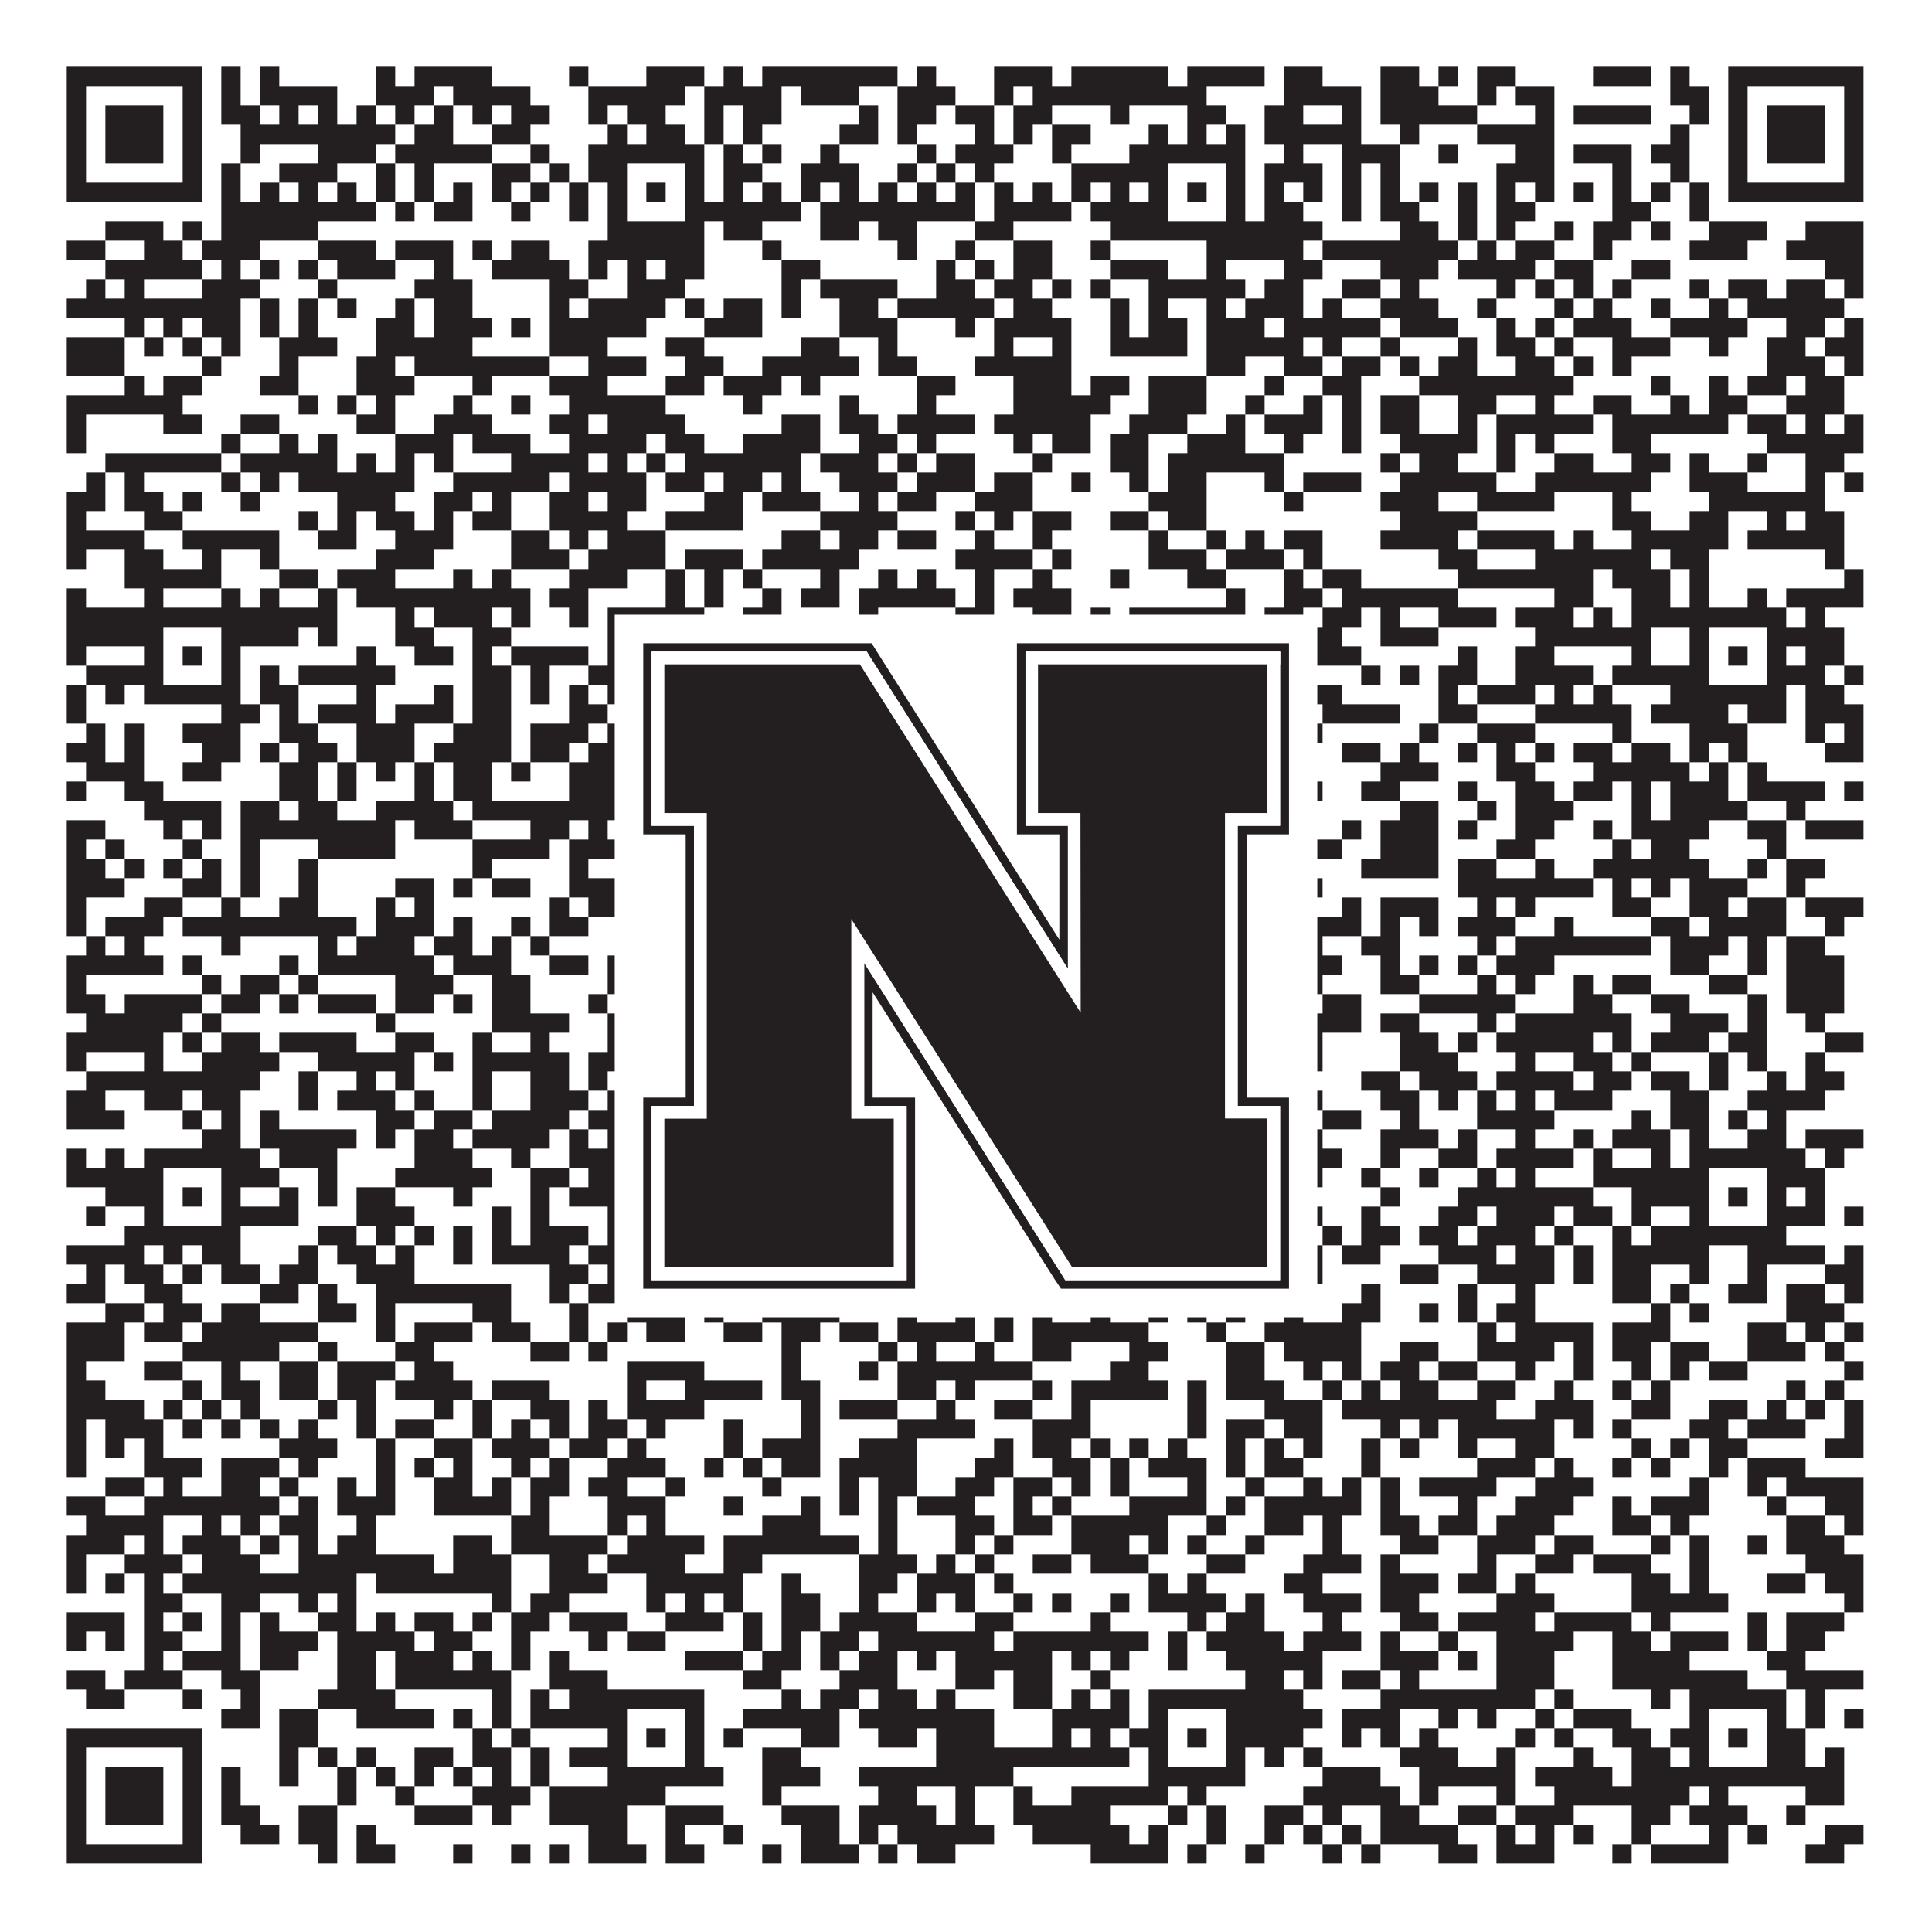
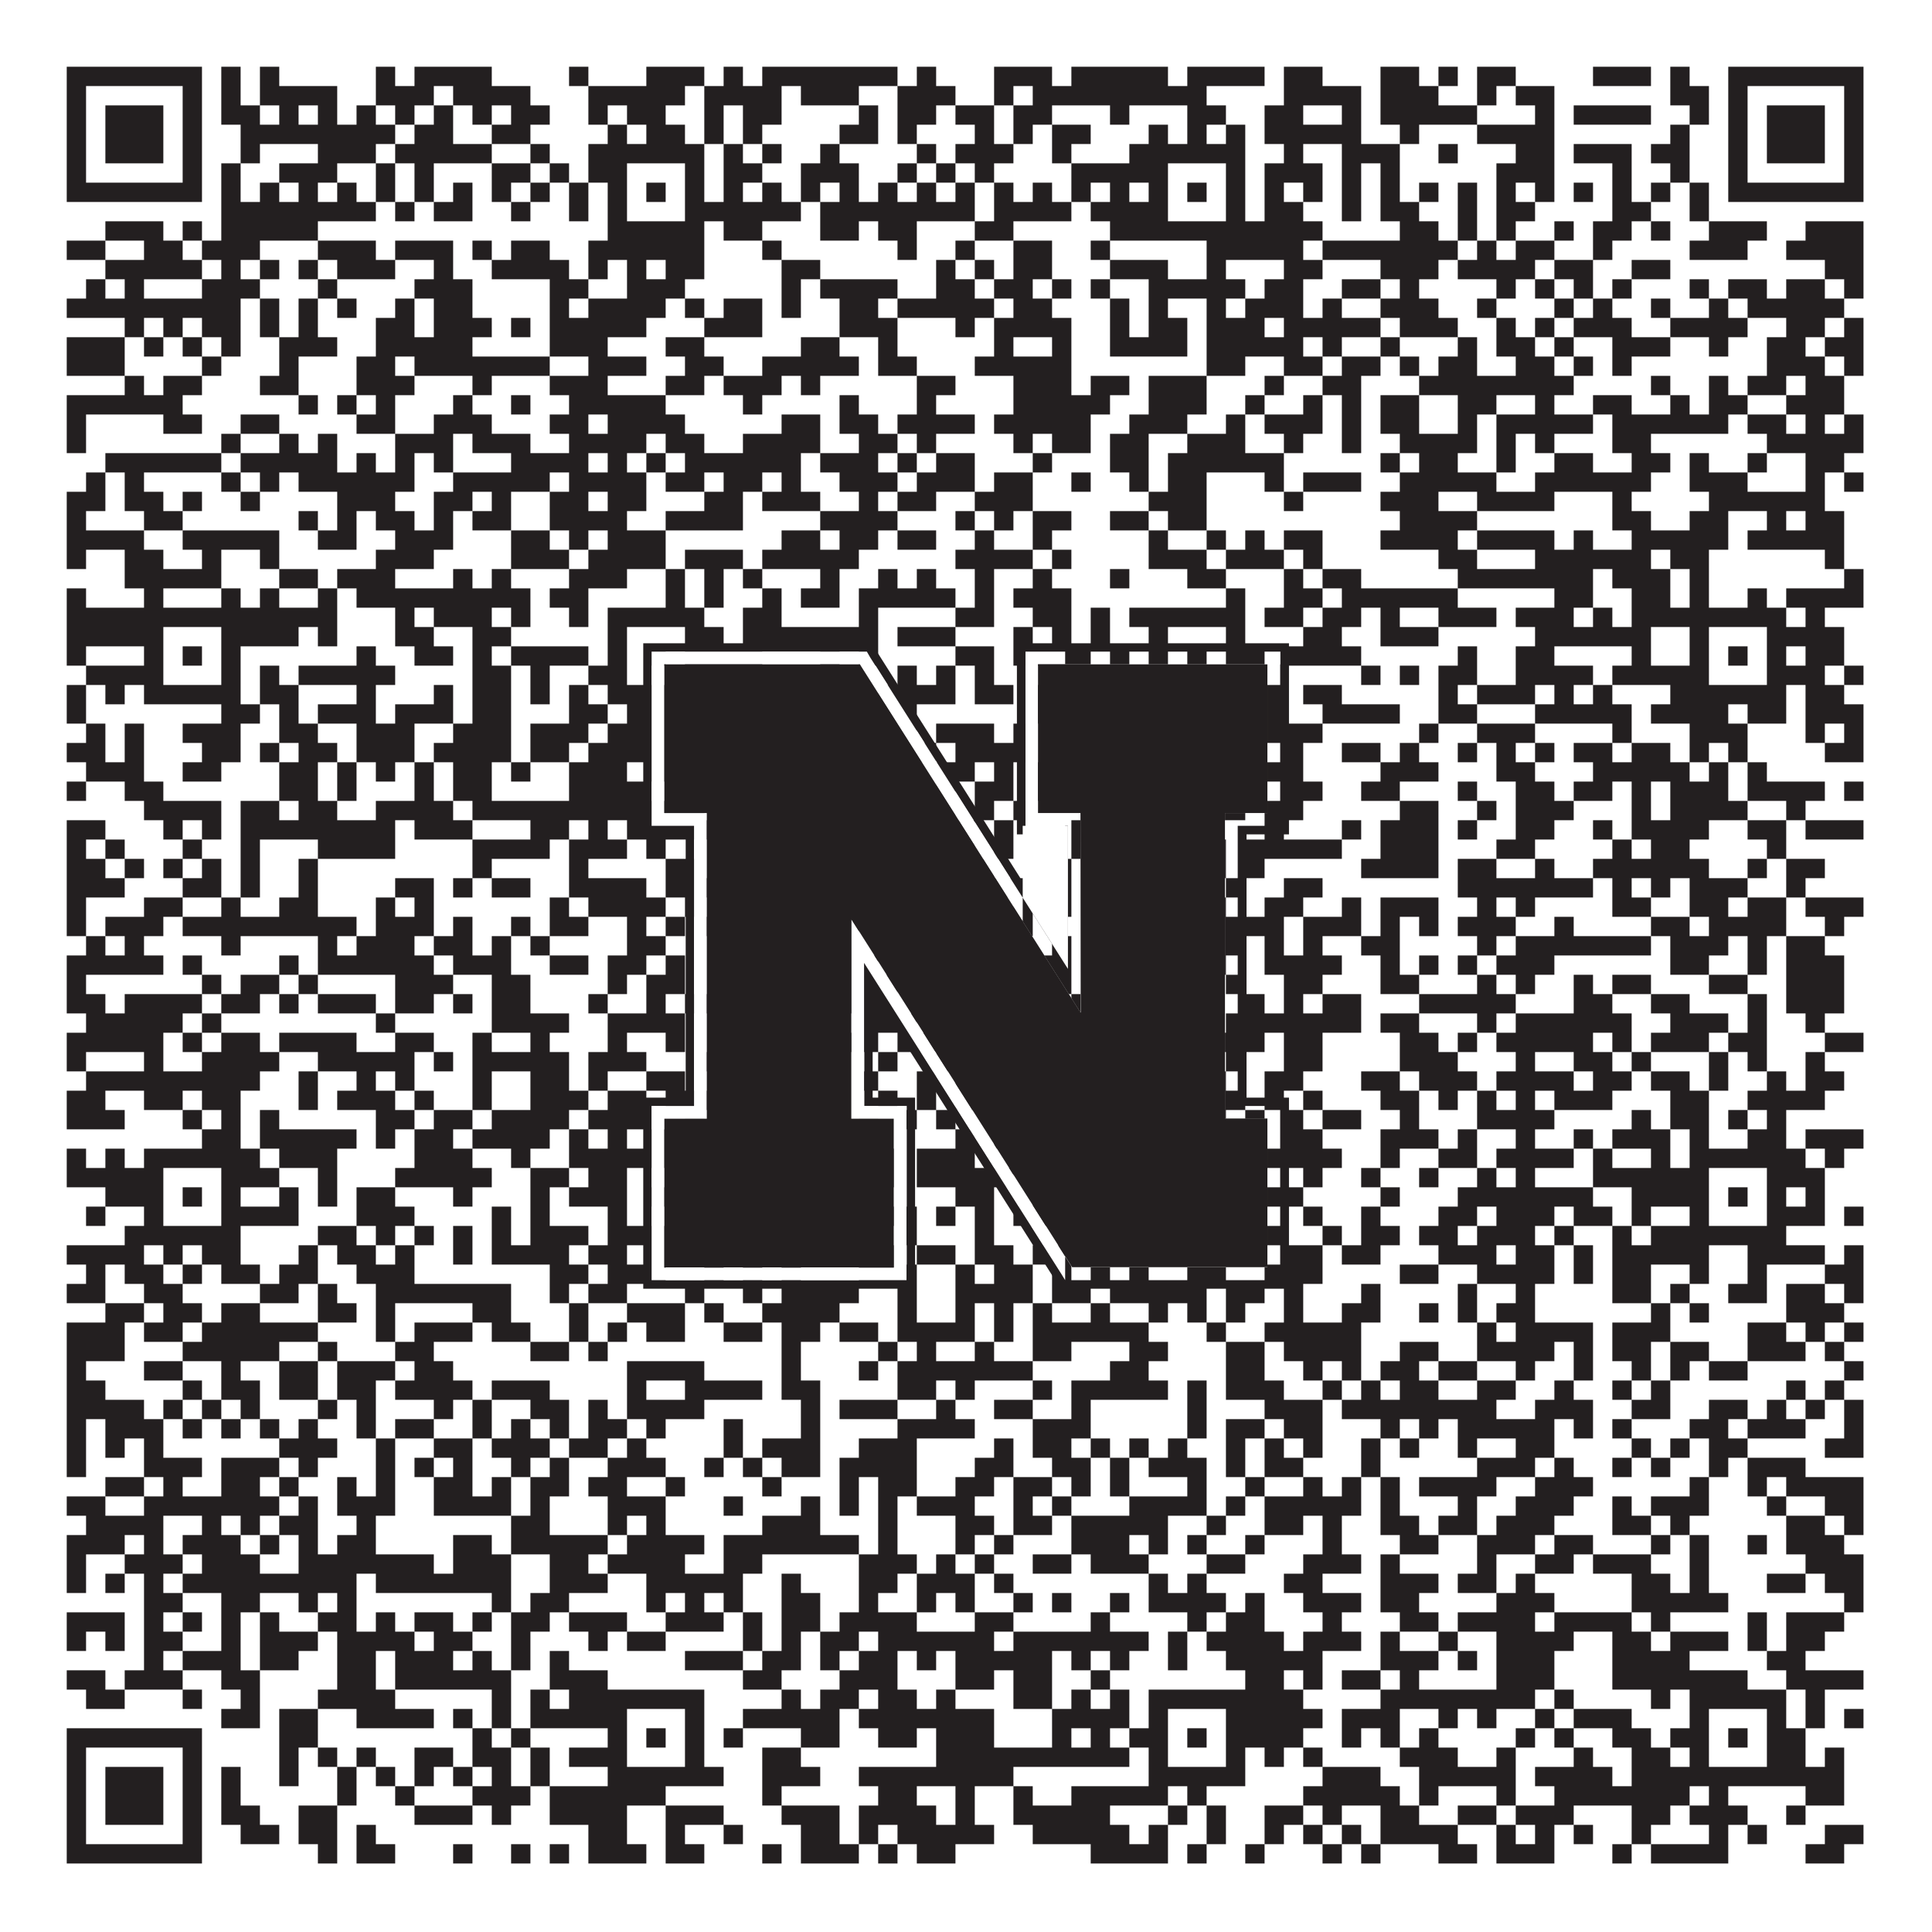
<svg xmlns="http://www.w3.org/2000/svg" version="1.1" width="1100px" height="1100px" viewBox="0 0 1100 1100">
  <rect x="0" y="0" width="1100" height="1100" fill="#ffffff" fill-opacity="1" />
  <path fill="#231f20" fill-opacity="1" d="M38,38L115,38L115,49L38,49ZM126,38L137,38L137,49L126,49ZM148,38L159,38L159,49L148,49ZM214,38L225,38L225,49L214,49ZM236,38L280,38L280,49L236,49ZM324,38L335,38L335,49L324,49ZM368,38L401,38L401,49L368,49ZM412,38L423,38L423,49L412,49ZM434,38L511,38L511,49L434,49ZM522,38L533,38L533,49L522,49ZM566,38L599,38L599,49L566,49ZM610,38L665,38L665,49L610,49ZM676,38L720,38L720,49L676,49ZM731,38L753,38L753,49L731,49ZM786,38L808,38L808,49L786,49ZM819,38L830,38L830,49L819,49ZM841,38L863,38L863,49L841,49ZM907,38L940,38L940,49L907,49ZM951,38L962,38L962,49L951,49ZM984,38L1061,38L1061,49L984,49ZM38,49L49,49L49,60L38,60ZM104,49L115,49L115,60L104,60ZM126,49L137,49L137,60L126,60ZM148,49L192,49L192,60L148,60ZM214,49L247,49L247,60L214,60ZM258,49L302,49L302,60L258,60ZM335,49L390,49L390,60L335,60ZM401,49L445,49L445,60L401,60ZM456,49L489,49L489,60L456,60ZM511,49L544,49L544,60L511,60ZM566,49L577,49L577,60L566,60ZM588,49L687,49L687,60L588,60ZM731,49L775,49L775,60L731,60ZM786,49L819,49L819,60L786,60ZM841,49L852,49L852,60L841,60ZM863,49L885,49L885,60L863,60ZM951,49L973,49L973,60L951,60ZM984,49L995,49L995,60L984,60ZM1050,49L1061,49L1061,60L1050,60ZM38,60L49,60L49,71L38,71ZM60,60L93,60L93,71L60,71ZM104,60L115,60L115,71L104,71ZM126,60L148,60L148,71L126,71ZM159,60L170,60L170,71L159,71ZM181,60L192,60L192,71L181,71ZM203,60L214,60L214,71L203,71ZM225,60L236,60L236,71L225,71ZM247,60L258,60L258,71L247,71ZM269,60L280,60L280,71L269,71ZM291,60L313,60L313,71L291,71ZM335,60L346,60L346,71L335,71ZM357,60L379,60L379,71L357,71ZM401,60L412,60L412,71L401,71ZM423,60L445,60L445,71L423,71ZM489,60L500,60L500,71L489,71ZM511,60L533,60L533,71L511,71ZM544,60L566,60L566,71L544,71ZM577,60L599,60L599,71L577,71ZM632,60L643,60L643,71L632,71ZM676,60L698,60L698,71L676,71ZM720,60L742,60L742,71L720,71ZM764,60L775,60L775,71L764,71ZM786,60L841,60L841,71L786,71ZM874,60L885,60L885,71L874,71ZM896,60L940,60L940,71L896,71ZM962,60L973,60L973,71L962,71ZM984,60L995,60L995,71L984,71ZM1006,60L1039,60L1039,71L1006,71ZM1050,60L1061,60L1061,71L1050,71ZM38,71L49,71L49,82L38,82ZM60,71L93,71L93,82L60,82ZM104,71L115,71L115,82L104,82ZM137,71L225,71L225,82L137,82ZM236,71L258,71L258,82L236,82ZM280,71L302,71L302,82L280,82ZM346,71L357,71L357,82L346,82ZM368,71L390,71L390,82L368,82ZM401,71L412,71L412,82L401,82ZM423,71L434,71L434,82L423,82ZM478,71L500,71L500,82L478,82ZM511,71L522,71L522,82L511,82ZM555,71L566,71L566,82L555,82ZM577,71L588,71L588,82L577,82ZM599,71L621,71L621,82L599,82ZM654,71L665,71L665,82L654,82ZM676,71L687,71L687,82L676,82ZM698,71L709,71L709,82L698,82ZM720,71L775,71L775,82L720,82ZM797,71L808,71L808,82L797,82ZM841,71L885,71L885,82L841,82ZM951,71L962,71L962,82L951,82ZM984,71L995,71L995,82L984,82ZM1006,71L1039,71L1039,82L1006,82ZM1050,71L1061,71L1061,82L1050,82ZM38,82L49,82L49,93L38,93ZM60,82L93,82L93,93L60,93ZM104,82L115,82L115,93L104,93ZM137,82L148,82L148,93L137,93ZM181,82L214,82L214,93L181,93ZM225,82L280,82L280,93L225,93ZM302,82L313,82L313,93L302,93ZM335,82L401,82L401,93L335,93ZM412,82L423,82L423,93L412,93ZM434,82L445,82L445,93L434,93ZM467,82L478,82L478,93L467,93ZM522,82L533,82L533,93L522,93ZM544,82L577,82L577,93L544,93ZM599,82L610,82L610,93L599,93ZM643,82L709,82L709,93L643,93ZM731,82L742,82L742,93L731,93ZM764,82L797,82L797,93L764,93ZM819,82L830,82L830,93L819,93ZM863,82L885,82L885,93L863,93ZM896,82L929,82L929,93L896,93ZM940,82L962,82L962,93L940,93ZM984,82L995,82L995,93L984,93ZM1006,82L1039,82L1039,93L1006,93ZM1050,82L1061,82L1061,93L1050,93ZM38,93L49,93L49,104L38,104ZM104,93L115,93L115,104L104,104ZM126,93L137,93L137,104L126,104ZM159,93L192,93L192,104L159,104ZM214,93L225,93L225,104L214,104ZM236,93L247,93L247,104L236,104ZM280,93L302,93L302,104L280,104ZM313,93L324,93L324,104L313,104ZM335,93L357,93L357,104L335,104ZM390,93L401,93L401,104L390,104ZM412,93L434,93L434,104L412,104ZM456,93L489,93L489,104L456,104ZM511,93L522,93L522,104L511,104ZM533,93L544,93L544,104L533,104ZM555,93L566,93L566,104L555,104ZM610,93L665,93L665,104L610,104ZM698,93L709,93L709,104L698,104ZM720,93L753,93L753,104L720,104ZM764,93L775,93L775,104L764,104ZM786,93L797,93L797,104L786,104ZM852,93L885,93L885,104L852,104ZM918,93L929,93L929,104L918,104ZM951,93L962,93L962,104L951,104ZM984,93L995,93L995,104L984,104ZM1050,93L1061,93L1061,104L1050,104ZM38,104L115,104L115,115L38,115ZM126,104L137,104L137,115L126,115ZM148,104L159,104L159,115L148,115ZM170,104L181,104L181,115L170,115ZM192,104L203,104L203,115L192,115ZM214,104L225,104L225,115L214,115ZM236,104L247,104L247,115L236,115ZM258,104L269,104L269,115L258,115ZM280,104L291,104L291,115L280,115ZM302,104L313,104L313,115L302,115ZM324,104L335,104L335,115L324,115ZM346,104L357,104L357,115L346,115ZM368,104L379,104L379,115L368,115ZM390,104L401,104L401,115L390,115ZM412,104L423,104L423,115L412,115ZM434,104L445,104L445,115L434,115ZM456,104L467,104L467,115L456,115ZM478,104L489,104L489,115L478,115ZM500,104L511,104L511,115L500,115ZM522,104L533,104L533,115L522,115ZM544,104L555,104L555,115L544,115ZM566,104L577,104L577,115L566,115ZM588,104L599,104L599,115L588,115ZM610,104L621,104L621,115L610,115ZM632,104L643,104L643,115L632,115ZM654,104L665,104L665,115L654,115ZM676,104L687,104L687,115L676,115ZM698,104L709,104L709,115L698,115ZM720,104L731,104L731,115L720,115ZM742,104L753,104L753,115L742,115ZM764,104L775,104L775,115L764,115ZM786,104L797,104L797,115L786,115ZM808,104L819,104L819,115L808,115ZM830,104L841,104L841,115L830,115ZM852,104L863,104L863,115L852,115ZM874,104L885,104L885,115L874,115ZM896,104L907,104L907,115L896,115ZM918,104L929,104L929,115L918,115ZM940,104L951,104L951,115L940,115ZM962,104L973,104L973,115L962,115ZM984,104L1061,104L1061,115L984,115ZM126,115L214,115L214,126L126,126ZM225,115L236,115L236,126L225,126ZM247,115L269,115L269,126L247,126ZM291,115L302,115L302,126L291,126ZM324,115L335,115L335,126L324,126ZM346,115L357,115L357,126L346,126ZM390,115L456,115L456,126L390,126ZM467,115L555,115L555,126L467,126ZM566,115L610,115L610,126L566,126ZM621,115L665,115L665,126L621,126ZM698,115L709,115L709,126L698,126ZM720,115L742,115L742,126L720,126ZM764,115L775,115L775,126L764,126ZM786,115L808,115L808,126L786,126ZM830,115L841,115L841,126L830,126ZM852,115L874,115L874,126L852,126ZM918,115L940,115L940,126L918,126ZM962,115L973,115L973,126L962,126ZM60,126L93,126L93,137L60,137ZM104,126L115,126L115,137L104,137ZM126,126L181,126L181,137L126,137ZM346,126L401,126L401,137L346,137ZM412,126L434,126L434,137L412,137ZM467,126L489,126L489,137L467,137ZM500,126L522,126L522,137L500,137ZM555,126L577,126L577,137L555,137ZM632,126L753,126L753,137L632,137ZM797,126L819,126L819,137L797,137ZM830,126L841,126L841,137L830,137ZM852,126L863,126L863,137L852,137ZM885,126L896,126L896,137L885,137ZM907,126L929,126L929,137L907,137ZM940,126L951,126L951,137L940,137ZM973,126L1006,126L1006,137L973,137ZM1028,126L1061,126L1061,137L1028,137ZM38,137L60,137L60,148L38,148ZM82,137L104,137L104,148L82,148ZM115,137L148,137L148,148L115,148ZM181,137L214,137L214,148L181,148ZM225,137L258,137L258,148L225,148ZM269,137L280,137L280,148L269,148ZM291,137L313,137L313,148L291,148ZM335,137L401,137L401,148L335,148ZM434,137L445,137L445,148L434,148ZM511,137L522,137L522,148L511,148ZM544,137L555,137L555,148L544,148ZM577,137L599,137L599,148L577,148ZM621,137L632,137L632,148L621,148ZM687,137L742,137L742,148L687,148ZM753,137L830,137L830,148L753,148ZM841,137L852,137L852,148L841,148ZM863,137L885,137L885,148L863,148ZM907,137L918,137L918,148L907,148ZM962,137L995,137L995,148L962,148ZM1017,137L1061,137L1061,148L1017,148ZM60,148L115,148L115,159L60,159ZM126,148L137,148L137,159L126,159ZM148,148L159,148L159,159L148,159ZM170,148L181,148L181,159L170,159ZM192,148L225,148L225,159L192,159ZM247,148L258,148L258,159L247,159ZM280,148L324,148L324,159L280,159ZM335,148L346,148L346,159L335,159ZM357,148L368,148L368,159L357,159ZM379,148L401,148L401,159L379,159ZM445,148L467,148L467,159L445,159ZM533,148L544,148L544,159L533,159ZM555,148L566,148L566,159L555,159ZM577,148L599,148L599,159L577,159ZM632,148L665,148L665,159L632,159ZM687,148L698,148L698,159L687,159ZM731,148L753,148L753,159L731,159ZM786,148L819,148L819,159L786,159ZM830,148L874,148L874,159L830,159ZM885,148L907,148L907,159L885,159ZM929,148L951,148L951,159L929,159ZM1039,148L1061,148L1061,159L1039,159ZM49,159L60,159L60,170L49,170ZM71,159L82,159L82,170L71,170ZM115,159L148,159L148,170L115,170ZM181,159L192,159L192,170L181,170ZM236,159L269,159L269,170L236,170ZM313,159L335,159L335,170L313,170ZM357,159L390,159L390,170L357,170ZM445,159L456,159L456,170L445,170ZM467,159L511,159L511,170L467,170ZM533,159L555,159L555,170L533,170ZM566,159L588,159L588,170L566,170ZM599,159L610,159L610,170L599,170ZM621,159L632,159L632,170L621,170ZM654,159L709,159L709,170L654,170ZM720,159L742,159L742,170L720,170ZM764,159L786,159L786,170L764,170ZM797,159L808,159L808,170L797,170ZM852,159L863,159L863,170L852,170ZM874,159L885,159L885,170L874,170ZM896,159L907,159L907,170L896,170ZM918,159L929,159L929,170L918,170ZM962,159L973,159L973,170L962,170ZM984,159L1006,159L1006,170L984,170ZM1017,159L1039,159L1039,170L1017,170ZM1050,159L1061,159L1061,170L1050,170ZM38,170L137,170L137,181L38,181ZM148,170L159,170L159,181L148,181ZM170,170L181,170L181,181L170,181ZM192,170L203,170L203,181L192,181ZM225,170L236,170L236,181L225,181ZM247,170L269,170L269,181L247,181ZM313,170L324,170L324,181L313,181ZM335,170L379,170L379,181L335,181ZM390,170L401,170L401,181L390,181ZM412,170L434,170L434,181L412,181ZM445,170L456,170L456,181L445,181ZM478,170L500,170L500,181L478,181ZM511,170L566,170L566,181L511,181ZM577,170L599,170L599,181L577,181ZM632,170L643,170L643,181L632,181ZM654,170L665,170L665,181L654,181ZM687,170L698,170L698,181L687,181ZM709,170L742,170L742,181L709,181ZM753,170L764,170L764,181L753,181ZM786,170L819,170L819,181L786,181ZM841,170L852,170L852,181L841,181ZM885,170L896,170L896,181L885,181ZM907,170L918,170L918,181L907,181ZM940,170L951,170L951,181L940,181ZM973,170L984,170L984,181L973,181ZM995,170L1050,170L1050,181L995,181ZM71,181L82,181L82,192L71,192ZM93,181L104,181L104,192L93,192ZM115,181L137,181L137,192L115,192ZM148,181L159,181L159,192L148,192ZM170,181L181,181L181,192L170,192ZM214,181L236,181L236,192L214,192ZM247,181L280,181L280,192L247,192ZM291,181L302,181L302,192L291,192ZM313,181L368,181L368,192L313,192ZM401,181L434,181L434,192L401,192ZM478,181L511,181L511,192L478,192ZM544,181L555,181L555,192L544,192ZM566,181L610,181L610,192L566,192ZM632,181L643,181L643,192L632,192ZM654,181L676,181L676,192L654,192ZM687,181L720,181L720,192L687,192ZM731,181L786,181L786,192L731,192ZM797,181L830,181L830,192L797,192ZM852,181L863,181L863,192L852,192ZM874,181L885,181L885,192L874,192ZM896,181L929,181L929,192L896,192ZM951,181L995,181L995,192L951,192ZM1017,181L1039,181L1039,192L1017,192ZM1050,181L1061,181L1061,192L1050,192ZM38,192L71,192L71,203L38,203ZM82,192L93,192L93,203L82,203ZM104,192L115,192L115,203L104,203ZM126,192L137,192L137,203L126,203ZM159,192L192,192L192,203L159,203ZM214,192L269,192L269,203L214,203ZM313,192L346,192L346,203L313,203ZM379,192L401,192L401,203L379,203ZM456,192L478,192L478,203L456,203ZM500,192L511,192L511,203L500,203ZM566,192L577,192L577,203L566,203ZM599,192L610,192L610,203L599,203ZM632,192L676,192L676,203L632,203ZM687,192L742,192L742,203L687,203ZM753,192L764,192L764,203L753,203ZM786,192L797,192L797,203L786,203ZM830,192L841,192L841,203L830,203ZM852,192L874,192L874,203L852,203ZM885,192L896,192L896,203L885,203ZM918,192L951,192L951,203L918,203ZM973,192L984,192L984,203L973,203ZM1006,192L1028,192L1028,203L1006,203ZM1039,192L1061,192L1061,203L1039,203ZM38,203L71,203L71,214L38,214ZM115,203L126,203L126,214L115,214ZM159,203L170,203L170,214L159,214ZM203,203L225,203L225,214L203,214ZM236,203L313,203L313,214L236,214ZM335,203L368,203L368,214L335,214ZM390,203L412,203L412,214L390,214ZM434,203L489,203L489,214L434,214ZM500,203L522,203L522,214L500,214ZM555,203L610,203L610,214L555,214ZM687,203L709,203L709,214L687,214ZM731,203L753,203L753,214L731,214ZM764,203L786,203L786,214L764,214ZM797,203L808,203L808,214L797,214ZM819,203L841,203L841,214L819,214ZM863,203L885,203L885,214L863,214ZM896,203L907,203L907,214L896,214ZM918,203L929,203L929,214L918,214ZM1006,203L1039,203L1039,214L1006,214ZM1050,203L1061,203L1061,214L1050,214ZM71,214L82,214L82,225L71,225ZM93,214L115,214L115,225L93,225ZM148,214L170,214L170,225L148,225ZM203,214L236,214L236,225L203,225ZM269,214L280,214L280,225L269,225ZM313,214L346,214L346,225L313,225ZM379,214L401,214L401,225L379,225ZM412,214L445,214L445,225L412,225ZM456,214L467,214L467,225L456,225ZM522,214L544,214L544,225L522,225ZM577,214L610,214L610,225L577,225ZM621,214L643,214L643,225L621,225ZM654,214L687,214L687,225L654,225ZM720,214L731,214L731,225L720,225ZM753,214L775,214L775,225L753,225ZM808,214L896,214L896,225L808,225ZM940,214L951,214L951,225L940,225ZM973,214L984,214L984,225L973,225ZM995,214L1017,214L1017,225L995,225ZM1028,214L1050,214L1050,225L1028,225ZM38,225L104,225L104,236L38,236ZM170,225L181,225L181,236L170,236ZM192,225L203,225L203,236L192,236ZM214,225L225,225L225,236L214,236ZM258,225L269,225L269,236L258,236ZM291,225L302,225L302,236L291,236ZM324,225L379,225L379,236L324,236ZM423,225L434,225L434,236L423,236ZM478,225L489,225L489,236L478,236ZM522,225L533,225L533,236L522,236ZM577,225L632,225L632,236L577,236ZM654,225L687,225L687,236L654,236ZM709,225L720,225L720,236L709,236ZM742,225L753,225L753,236L742,236ZM764,225L775,225L775,236L764,236ZM786,225L808,225L808,236L786,236ZM830,225L852,225L852,236L830,236ZM874,225L885,225L885,236L874,236ZM907,225L929,225L929,236L907,236ZM951,225L962,225L962,236L951,236ZM973,225L995,225L995,236L973,236ZM1017,225L1050,225L1050,236L1017,236ZM38,236L49,236L49,247L38,247ZM93,236L115,236L115,247L93,247ZM137,236L159,236L159,247L137,247ZM203,236L225,236L225,247L203,247ZM247,236L280,236L280,247L247,247ZM313,236L335,236L335,247L313,247ZM346,236L390,236L390,247L346,247ZM445,236L467,236L467,247L445,247ZM478,236L500,236L500,247L478,247ZM511,236L555,236L555,247L511,247ZM566,236L621,236L621,247L566,247ZM643,236L676,236L676,247L643,247ZM698,236L709,236L709,247L698,247ZM720,236L753,236L753,247L720,247ZM764,236L775,236L775,247L764,247ZM786,236L808,236L808,247L786,247ZM830,236L841,236L841,247L830,247ZM852,236L907,236L907,247L852,247ZM918,236L984,236L984,247L918,247ZM995,236L1017,236L1017,247L995,247ZM1028,236L1039,236L1039,247L1028,247ZM1050,236L1061,236L1061,247L1050,247ZM38,247L49,247L49,258L38,258ZM126,247L137,247L137,258L126,258ZM159,247L170,247L170,258L159,258ZM181,247L192,247L192,258L181,258ZM225,247L258,247L258,258L225,258ZM269,247L302,247L302,258L269,258ZM324,247L368,247L368,258L324,258ZM379,247L401,247L401,258L379,258ZM423,247L467,247L467,258L423,258ZM489,247L511,247L511,258L489,258ZM522,247L533,247L533,258L522,258ZM577,247L588,247L588,258L577,258ZM599,247L621,247L621,258L599,258ZM632,247L654,247L654,258L632,258ZM676,247L709,247L709,258L676,258ZM731,247L742,247L742,258L731,258ZM764,247L775,247L775,258L764,258ZM797,247L841,247L841,258L797,258ZM852,247L863,247L863,258L852,258ZM874,247L885,247L885,258L874,258ZM918,247L940,247L940,258L918,258ZM1006,247L1061,247L1061,258L1006,258ZM60,258L126,258L126,269L60,269ZM137,258L192,258L192,269L137,269ZM203,258L214,258L214,269L203,269ZM225,258L236,258L236,269L225,269ZM247,258L258,258L258,269L247,269ZM291,258L335,258L335,269L291,269ZM346,258L357,258L357,269L346,269ZM368,258L379,258L379,269L368,269ZM390,258L456,258L456,269L390,269ZM467,258L500,258L500,269L467,269ZM511,258L522,258L522,269L511,269ZM533,258L555,258L555,269L533,269ZM588,258L599,258L599,269L588,269ZM632,258L654,258L654,269L632,269ZM665,258L731,258L731,269L665,269ZM786,258L797,258L797,269L786,269ZM808,258L830,258L830,269L808,269ZM852,258L863,258L863,269L852,269ZM885,258L907,258L907,269L885,269ZM929,258L951,258L951,269L929,269ZM962,258L973,258L973,269L962,269ZM995,258L1006,258L1006,269L995,269ZM1028,258L1050,258L1050,269L1028,269ZM49,269L60,269L60,280L49,280ZM71,269L82,269L82,280L71,280ZM126,269L137,269L137,280L126,280ZM148,269L159,269L159,280L148,280ZM170,269L236,269L236,280L170,280ZM258,269L313,269L313,280L258,280ZM324,269L368,269L368,280L324,280ZM379,269L401,269L401,280L379,280ZM412,269L434,269L434,280L412,280ZM445,269L456,269L456,280L445,280ZM478,269L511,269L511,280L478,280ZM522,269L555,269L555,280L522,280ZM566,269L588,269L588,280L566,280ZM610,269L621,269L621,280L610,280ZM643,269L654,269L654,280L643,280ZM665,269L687,269L687,280L665,280ZM720,269L731,269L731,280L720,280ZM742,269L775,269L775,280L742,280ZM797,269L852,269L852,280L797,280ZM874,269L940,269L940,280L874,280ZM962,269L995,269L995,280L962,280ZM1028,269L1039,269L1039,280L1028,280ZM1050,269L1061,269L1061,280L1050,280ZM38,280L60,280L60,291L38,291ZM71,280L93,280L93,291L71,291ZM104,280L115,280L115,291L104,291ZM137,280L148,280L148,291L137,291ZM192,280L225,280L225,291L192,291ZM247,280L269,280L269,291L247,291ZM280,280L291,280L291,291L280,291ZM313,280L335,280L335,291L313,291ZM346,280L368,280L368,291L346,291ZM401,280L423,280L423,291L401,291ZM434,280L467,280L467,291L434,291ZM489,280L500,280L500,291L489,291ZM511,280L533,280L533,291L511,291ZM555,280L588,280L588,291L555,291ZM654,280L687,280L687,291L654,291ZM731,280L742,280L742,291L731,291ZM786,280L819,280L819,291L786,291ZM841,280L885,280L885,291L841,291ZM918,280L929,280L929,291L918,291ZM973,280L1039,280L1039,291L973,291ZM38,291L49,291L49,302L38,302ZM82,291L104,291L104,302L82,302ZM170,291L181,291L181,302L170,302ZM192,291L203,291L203,302L192,302ZM214,291L236,291L236,302L214,302ZM247,291L258,291L258,302L247,302ZM269,291L291,291L291,302L269,302ZM313,291L357,291L357,302L313,302ZM379,291L423,291L423,302L379,302ZM467,291L511,291L511,302L467,302ZM544,291L555,291L555,302L544,302ZM566,291L577,291L577,302L566,302ZM588,291L610,291L610,302L588,302ZM632,291L654,291L654,302L632,302ZM665,291L687,291L687,302L665,302ZM797,291L841,291L841,302L797,302ZM918,291L940,291L940,302L918,302ZM962,291L984,291L984,302L962,302ZM1006,291L1017,291L1017,302L1006,302ZM1028,291L1050,291L1050,302L1028,302ZM38,302L82,302L82,313L38,313ZM104,302L159,302L159,313L104,313ZM181,302L203,302L203,313L181,313ZM225,302L258,302L258,313L225,313ZM291,302L313,302L313,313L291,313ZM324,302L335,302L335,313L324,313ZM346,302L379,302L379,313L346,313ZM445,302L467,302L467,313L445,313ZM478,302L500,302L500,313L478,313ZM511,302L533,302L533,313L511,313ZM555,302L566,302L566,313L555,313ZM588,302L599,302L599,313L588,313ZM654,302L665,302L665,313L654,313ZM687,302L698,302L698,313L687,313ZM709,302L720,302L720,313L709,313ZM731,302L753,302L753,313L731,313ZM786,302L830,302L830,313L786,313ZM841,302L885,302L885,313L841,313ZM896,302L907,302L907,313L896,313ZM929,302L984,302L984,313L929,313ZM995,302L1050,302L1050,313L995,313ZM38,313L49,313L49,324L38,324ZM71,313L93,313L93,324L71,324ZM115,313L126,313L126,324L115,324ZM148,313L159,313L159,324L148,324ZM214,313L247,313L247,324L214,324ZM291,313L324,313L324,324L291,324ZM335,313L379,313L379,324L335,324ZM390,313L423,313L423,324L390,324ZM434,313L489,313L489,324L434,324ZM544,313L588,313L588,324L544,324ZM599,313L610,313L610,324L599,324ZM654,313L687,313L687,324L654,324ZM698,313L731,313L731,324L698,324ZM742,313L753,313L753,324L742,324ZM819,313L841,313L841,324L819,324ZM874,313L940,313L940,324L874,324ZM951,313L973,313L973,324L951,324ZM1039,313L1050,313L1050,324L1039,324ZM71,324L126,324L126,335L71,335ZM159,324L181,324L181,335L159,335ZM192,324L225,324L225,335L192,335ZM258,324L269,324L269,335L258,335ZM280,324L291,324L291,335L280,335ZM324,324L357,324L357,335L324,335ZM379,324L390,324L390,335L379,335ZM401,324L412,324L412,335L401,335ZM423,324L434,324L434,335L423,335ZM467,324L478,324L478,335L467,335ZM500,324L511,324L511,335L500,335ZM522,324L533,324L533,335L522,335ZM555,324L566,324L566,335L555,335ZM588,324L599,324L599,335L588,335ZM632,324L643,324L643,335L632,335ZM676,324L698,324L698,335L676,335ZM731,324L742,324L742,335L731,335ZM753,324L775,324L775,335L753,335ZM830,324L907,324L907,335L830,335ZM918,324L951,324L951,335L918,335ZM962,324L973,324L973,335L962,335ZM1050,324L1061,324L1061,335L1050,335ZM38,335L49,335L49,346L38,346ZM82,335L93,335L93,346L82,346ZM126,335L137,335L137,346L126,346ZM148,335L159,335L159,346L148,346ZM181,335L192,335L192,346L181,346ZM203,335L302,335L302,346L203,346ZM313,335L335,335L335,346L313,346ZM379,335L390,335L390,346L379,346ZM401,335L412,335L412,346L401,346ZM434,335L445,335L445,346L434,346ZM456,335L478,335L478,346L456,346ZM489,335L544,335L544,346L489,346ZM555,335L566,335L566,346L555,346ZM577,335L610,335L610,346L577,346ZM698,335L709,335L709,346L698,346ZM731,335L753,335L753,346L731,346ZM764,335L830,335L830,346L764,346ZM885,335L907,335L907,346L885,346ZM929,335L951,335L951,346L929,346ZM962,335L973,335L973,346L962,346ZM995,335L1006,335L1006,346L995,346ZM1017,335L1061,335L1061,346L1017,346ZM38,346L192,346L192,357L38,357ZM225,346L236,346L236,357L225,357ZM247,346L280,346L280,357L247,357ZM291,346L302,346L302,357L291,357ZM324,346L335,346L335,357L324,357ZM346,346L401,346L401,357L346,357ZM423,346L445,346L445,357L423,357ZM489,346L500,346L500,357L489,357ZM544,346L566,346L566,357L544,357ZM588,346L610,346L610,357L588,357ZM621,346L632,346L632,357L621,357ZM643,346L709,346L709,357L643,357ZM720,346L742,346L742,357L720,357ZM753,346L775,346L775,357L753,357ZM786,346L797,346L797,357L786,357ZM819,346L852,346L852,357L819,357ZM863,346L896,346L896,357L863,357ZM907,346L918,346L918,357L907,357ZM929,346L1017,346L1017,357L929,357ZM1028,346L1039,346L1039,357L1028,357ZM38,357L93,357L93,368L38,368ZM126,357L170,357L170,368L126,368ZM181,357L192,357L192,368L181,368ZM225,357L247,357L247,368L225,368ZM269,357L291,357L291,368L269,368ZM346,357L357,357L357,368L346,368ZM390,357L412,357L412,368L390,368ZM423,357L500,357L500,368L423,368ZM511,357L544,357L544,368L511,368ZM577,357L588,357L588,368L577,368ZM599,357L610,357L610,368L599,368ZM621,357L632,357L632,368L621,368ZM654,357L665,357L665,368L654,368ZM698,357L709,357L709,368L698,368ZM742,357L764,357L764,368L742,368ZM786,357L819,357L819,368L786,368ZM874,357L940,357L940,368L874,368ZM962,357L973,357L973,368L962,368ZM1006,357L1050,357L1050,368L1006,368ZM38,368L49,368L49,379L38,379ZM82,368L93,368L93,379L82,379ZM104,368L115,368L115,379L104,379ZM126,368L137,368L137,379L126,379ZM203,368L214,368L214,379L203,379ZM236,368L258,368L258,379L236,379ZM269,368L280,368L280,379L269,379ZM291,368L335,368L335,379L291,379ZM346,368L357,368L357,379L346,379ZM368,368L379,368L379,379L368,379ZM390,368L434,368L434,379L390,379ZM467,368L478,368L478,379L467,379ZM489,368L500,368L500,379L489,379ZM544,368L566,368L566,379L544,379ZM577,368L621,368L621,379L577,379ZM632,368L643,368L643,379L632,379ZM654,368L665,368L665,379L654,379ZM676,368L687,368L687,379L676,379ZM698,368L720,368L720,379L698,379ZM731,368L775,368L775,379L731,379ZM830,368L841,368L841,379L830,379ZM863,368L885,368L885,379L863,379ZM929,368L940,368L940,379L929,379ZM962,368L973,368L973,379L962,379ZM984,368L995,368L995,379L984,379ZM1006,368L1017,368L1017,379L1006,379ZM1028,368L1050,368L1050,379L1028,379ZM49,379L93,379L93,390L49,390ZM126,379L137,379L137,390L126,390ZM148,379L159,379L159,390L148,390ZM170,379L225,379L225,390L170,390ZM269,379L291,379L291,390L269,390ZM302,379L313,379L313,390L302,390ZM335,379L357,379L357,390L335,390ZM390,379L401,379L401,390L390,390ZM423,379L434,379L434,390L423,390ZM445,379L467,379L467,390L445,390ZM478,379L489,379L489,390L478,390ZM511,379L522,379L522,390L511,390ZM533,379L544,379L544,390L533,390ZM555,379L566,379L566,390L555,390ZM610,379L621,379L621,390L610,390ZM654,379L665,379L665,390L654,390ZM698,379L709,379L709,390L698,390ZM775,379L786,379L786,390L775,390ZM797,379L808,379L808,390L797,390ZM819,379L841,379L841,390L819,390ZM863,379L907,379L907,390L863,390ZM918,379L973,379L973,390L918,390ZM1006,379L1039,379L1039,390L1006,390ZM1050,379L1061,379L1061,390L1050,390ZM38,390L49,390L49,401L38,401ZM60,390L71,390L71,401L60,401ZM82,390L137,390L137,401L82,401ZM148,390L170,390L170,401L148,401ZM203,390L214,390L214,401L203,401ZM247,390L258,390L258,401L247,401ZM269,390L291,390L291,401L269,401ZM302,390L313,390L313,401L302,401ZM324,390L335,390L335,401L324,401ZM346,390L401,390L401,401L346,401ZM456,390L489,390L489,401L456,401ZM500,390L544,390L544,401L500,401ZM555,390L577,390L577,401L555,401ZM588,390L610,390L610,401L588,401ZM621,390L731,390L731,401L621,401ZM742,390L764,390L764,401L742,401ZM819,390L830,390L830,401L819,401ZM841,390L874,390L874,401L841,401ZM885,390L896,390L896,401L885,401ZM907,390L918,390L918,401L907,401ZM951,390L1017,390L1017,401L951,401ZM1028,390L1050,390L1050,401L1028,401ZM38,401L49,401L49,412L38,412ZM126,401L148,401L148,412L126,412ZM159,401L170,401L170,412L159,412ZM181,401L214,401L214,412L181,412ZM225,401L258,401L258,412L225,412ZM269,401L291,401L291,412L269,412ZM324,401L346,401L346,412L324,412ZM357,401L390,401L390,412L357,412ZM412,401L423,401L423,412L412,412ZM434,401L445,401L445,412L434,412ZM467,401L478,401L478,412L467,412ZM500,401L522,401L522,412L500,412ZM588,401L621,401L621,412L588,412ZM643,401L654,401L654,412L643,412ZM665,401L676,401L676,412L665,412ZM698,401L709,401L709,412L698,412ZM720,401L731,401L731,412L720,412ZM753,401L797,401L797,412L753,412ZM819,401L841,401L841,412L819,412ZM874,401L929,401L929,412L874,412ZM940,401L984,401L984,412L940,412ZM995,401L1017,401L1017,412L995,412ZM1028,401L1061,401L1061,412L1028,412ZM49,412L60,412L60,423L49,423ZM71,412L82,412L82,423L71,423ZM104,412L137,412L137,423L104,423ZM159,412L181,412L181,423L159,423ZM203,412L236,412L236,423L203,423ZM258,412L291,412L291,423L258,423ZM302,412L335,412L335,423L302,423ZM346,412L379,412L379,423L346,423ZM390,412L401,412L401,423L390,423ZM412,412L423,412L423,423L412,423ZM434,412L445,412L445,423L434,423ZM456,412L478,412L478,423L456,423ZM500,412L522,412L522,423L500,423ZM533,412L566,412L566,423L533,423ZM577,412L588,412L588,423L577,423ZM599,412L621,412L621,423L599,423ZM632,412L654,412L654,423L632,423ZM665,412L676,412L676,423L665,423ZM698,412L709,412L709,423L698,423ZM720,412L753,412L753,423L720,423ZM808,412L819,412L819,423L808,423ZM841,412L874,412L874,423L841,423ZM918,412L929,412L929,423L918,423ZM962,412L995,412L995,423L962,423ZM1028,412L1039,412L1039,423L1028,423ZM1050,412L1061,412L1061,423L1050,423ZM38,423L60,423L60,434L38,434ZM71,423L82,423L82,434L71,434ZM115,423L137,423L137,434L115,434ZM148,423L159,423L159,434L148,434ZM170,423L192,423L192,434L170,434ZM203,423L236,423L236,434L203,434ZM247,423L291,423L291,434L247,434ZM302,423L324,423L324,434L302,434ZM335,423L379,423L379,434L335,434ZM390,423L412,423L412,434L390,434ZM423,423L434,423L434,434L423,434ZM445,423L467,423L467,434L445,434ZM489,423L533,423L533,434L489,434ZM544,423L588,423L588,434L544,434ZM643,423L687,423L687,434L643,434ZM731,423L742,423L742,434L731,434ZM764,423L786,423L786,434L764,434ZM797,423L808,423L808,434L797,434ZM830,423L841,423L841,434L830,434ZM852,423L863,423L863,434L852,434ZM874,423L885,423L885,434L874,434ZM896,423L918,423L918,434L896,434ZM929,423L951,423L951,434L929,434ZM962,423L973,423L973,434L962,434ZM984,423L995,423L995,434L984,434ZM1039,423L1061,423L1061,434L1039,434ZM49,434L82,434L82,445L49,445ZM104,434L126,434L126,445L104,445ZM159,434L181,434L181,445L159,445ZM192,434L203,434L203,445L192,445ZM214,434L225,434L225,445L214,445ZM236,434L247,434L247,445L236,445ZM258,434L280,434L280,445L258,445ZM291,434L302,434L302,445L291,445ZM324,434L357,434L357,445L324,445ZM368,434L379,434L379,445L368,445ZM456,434L467,434L467,445L456,445ZM489,434L500,434L500,445L489,445ZM533,434L555,434L555,445L533,445ZM566,434L577,434L577,445L566,445ZM588,434L610,434L610,445L588,445ZM632,434L643,434L643,445L632,445ZM665,434L742,434L742,445L665,445ZM786,434L819,434L819,445L786,445ZM852,434L874,434L874,445L852,445ZM907,434L962,434L962,445L907,445ZM973,434L984,434L984,445L973,445ZM995,434L1006,434L1006,445L995,445ZM38,445L49,445L49,456L38,456ZM71,445L93,445L93,456L71,456ZM159,445L181,445L181,456L159,456ZM192,445L203,445L203,456L192,456ZM236,445L247,445L247,456L236,456ZM258,445L280,445L280,456L258,456ZM324,445L368,445L368,456L324,456ZM390,445L423,445L423,456L390,456ZM445,445L456,445L456,456L445,456ZM478,445L489,445L489,456L478,456ZM533,445L544,445L544,456L533,456ZM555,445L577,445L577,456L555,456ZM588,445L632,445L632,456L588,456ZM676,445L698,445L698,456L676,456ZM731,445L753,445L753,456L731,456ZM775,445L797,445L797,456L775,456ZM830,445L841,445L841,456L830,456ZM863,445L885,445L885,456L863,456ZM896,445L918,445L918,456L896,456ZM929,445L940,445L940,456L929,456ZM951,445L984,445L984,456L951,456ZM995,445L1039,445L1039,456L995,456ZM1050,445L1061,445L1061,456L1050,456ZM82,456L126,456L126,467L82,467ZM137,456L159,456L159,467L137,467ZM170,456L192,456L192,467L170,467ZM214,456L258,456L258,467L214,467ZM269,456L401,456L401,467L269,467ZM412,456L434,456L434,467L412,467ZM456,456L467,456L467,467L456,467ZM478,456L544,456L544,467L478,467ZM555,456L566,456L566,467L555,467ZM577,456L588,456L588,467L577,467ZM621,456L654,456L654,467L621,467ZM676,456L709,456L709,467L676,467ZM720,456L742,456L742,467L720,467ZM797,456L819,456L819,467L797,467ZM841,456L852,456L852,467L841,467ZM863,456L896,456L896,467L863,467ZM929,456L940,456L940,467L929,467ZM951,456L995,456L995,467L951,467ZM1017,456L1028,456L1028,467L1017,467ZM38,467L60,467L60,478L38,478ZM93,467L104,467L104,478L93,478ZM115,467L126,467L126,478L115,478ZM137,467L225,467L225,478L137,478ZM236,467L269,467L269,478L236,478ZM302,467L324,467L324,478L302,478ZM335,467L346,467L346,478L335,478ZM357,467L412,467L412,478L357,478ZM423,467L434,467L434,478L423,478ZM445,467L478,467L478,478L445,478ZM489,467L511,467L511,478L489,478ZM522,467L533,467L533,478L522,478ZM544,467L555,467L555,478L544,478ZM566,467L577,467L577,478L566,478ZM610,467L632,467L632,478L610,478ZM665,467L687,467L687,478L665,478ZM720,467L731,467L731,478L720,478ZM764,467L775,467L775,478L764,478ZM786,467L819,467L819,478L786,478ZM830,467L841,467L841,478L830,478ZM863,467L885,467L885,478L863,478ZM907,467L918,467L918,478L907,478ZM929,467L973,467L973,478L929,478ZM995,467L1017,467L1017,478L995,478ZM1028,467L1061,467L1061,478L1028,478ZM38,478L49,478L49,489L38,489ZM60,478L71,478L71,489L60,489ZM104,478L115,478L115,489L104,489ZM137,478L148,478L148,489L137,489ZM181,478L225,478L225,489L181,489ZM269,478L313,478L313,489L269,489ZM324,478L357,478L357,489L324,489ZM368,478L379,478L379,489L368,489ZM412,478L423,478L423,489L412,489ZM434,478L456,478L456,489L434,489ZM467,478L489,478L489,489L467,489ZM511,478L522,478L522,489L511,489ZM533,478L555,478L555,489L533,489ZM566,478L577,478L577,489L566,489ZM588,478L599,478L599,489L588,489ZM610,478L621,478L621,489L610,489ZM665,478L698,478L698,489L665,489ZM709,478L764,478L764,489L709,489ZM786,478L819,478L819,489L786,489ZM852,478L874,478L874,489L852,489ZM918,478L929,478L929,489L918,489ZM940,478L962,478L962,489L940,489ZM1006,478L1017,478L1017,489L1006,489ZM38,489L60,489L60,500L38,500ZM71,489L82,489L82,500L71,500ZM93,489L104,489L104,500L93,500ZM115,489L126,489L126,500L115,500ZM137,489L148,489L148,500L137,500ZM170,489L181,489L181,500L170,500ZM269,489L280,489L280,500L269,500ZM324,489L335,489L335,500L324,500ZM379,489L401,489L401,500L379,500ZM445,489L467,489L467,500L445,500ZM478,489L511,489L511,500L478,500ZM522,489L544,489L544,500L522,500ZM555,489L566,489L566,500L555,500ZM599,489L610,489L610,500L599,500ZM643,489L654,489L654,500L643,500ZM665,489L676,489L676,500L665,500ZM687,489L698,489L698,500L687,500ZM709,489L720,489L720,500L709,500ZM775,489L819,489L819,500L775,500ZM830,489L852,489L852,500L830,500ZM874,489L885,489L885,500L874,500ZM907,489L973,489L973,500L907,500ZM995,489L1006,489L1006,500L995,500ZM1017,489L1039,489L1039,500L1017,500ZM38,500L71,500L71,511L38,511ZM104,500L126,500L126,511L104,511ZM137,500L148,500L148,511L137,511ZM170,500L181,500L181,511L170,511ZM225,500L247,500L247,511L225,511ZM258,500L269,500L269,511L258,511ZM280,500L302,500L302,511L280,511ZM324,500L368,500L368,511L324,511ZM379,500L412,500L412,511L379,511ZM423,500L445,500L445,511L423,511ZM511,500L533,500L533,511L511,511ZM544,500L610,500L610,511L544,511ZM632,500L643,500L643,511L632,511ZM665,500L676,500L676,511L665,511ZM698,500L709,500L709,511L698,511ZM731,500L753,500L753,511L731,511ZM830,500L907,500L907,511L830,511ZM918,500L929,500L929,511L918,511ZM940,500L951,500L951,511L940,511ZM962,500L995,500L995,511L962,511ZM1017,500L1028,500L1028,511L1017,511ZM38,511L49,511L49,522L38,522ZM82,511L104,511L104,522L82,522ZM126,511L137,511L137,522L126,522ZM159,511L181,511L181,522L159,522ZM214,511L225,511L225,522L214,522ZM236,511L247,511L247,522L236,522ZM313,511L324,511L324,522L313,522ZM335,511L379,511L379,522L335,522ZM390,511L401,511L401,522L390,522ZM456,511L500,511L500,522L456,522ZM522,511L555,511L555,522L522,522ZM577,511L588,511L588,522L577,522ZM599,511L610,511L610,522L599,522ZM621,511L643,511L643,522L621,522ZM665,511L698,511L698,522L665,522ZM720,511L742,511L742,522L720,522ZM764,511L775,511L775,522L764,522ZM786,511L819,511L819,522L786,522ZM841,511L852,511L852,522L841,522ZM863,511L874,511L874,522L863,522ZM918,511L940,511L940,522L918,522ZM962,511L984,511L984,522L962,522ZM995,511L1017,511L1017,522L995,522ZM1028,511L1061,511L1061,522L1028,522ZM38,522L49,522L49,533L38,533ZM60,522L93,522L93,533L60,533ZM104,522L203,522L203,533L104,533ZM214,522L247,522L247,533L214,533ZM258,522L269,522L269,533L258,533ZM291,522L302,522L302,533L291,533ZM313,522L335,522L335,533L313,533ZM357,522L368,522L368,533L357,533ZM379,522L390,522L390,533L379,533ZM401,522L412,522L412,533L401,533ZM423,522L467,522L467,533L423,533ZM478,522L489,522L489,533L478,533ZM577,522L588,522L588,533L577,533ZM621,522L654,522L654,533L621,533ZM665,522L676,522L676,533L665,533ZM687,522L731,522L731,533L687,533ZM742,522L775,522L775,533L742,533ZM786,522L797,522L797,533L786,533ZM808,522L819,522L819,533L808,533ZM830,522L863,522L863,533L830,533ZM885,522L896,522L896,533L885,533ZM940,522L962,522L962,533L940,533ZM973,522L1017,522L1017,533L973,533ZM1039,522L1050,522L1050,533L1039,533ZM49,533L60,533L60,544L49,544ZM71,533L82,533L82,544L71,544ZM126,533L137,533L137,544L126,544ZM181,533L192,533L192,544L181,544ZM203,533L236,533L236,544L203,544ZM247,533L269,533L269,544L247,544ZM280,533L291,533L291,544L280,544ZM302,533L313,533L313,544L302,544ZM357,533L379,533L379,544L357,544ZM412,533L423,533L423,544L412,544ZM434,533L489,533L489,544L434,544ZM500,533L511,533L511,544L500,544ZM533,533L577,533L577,544L533,544ZM599,533L610,533L610,544L599,544ZM621,533L632,533L632,544L621,544ZM643,533L665,533L665,544L643,544ZM676,533L709,533L709,544L676,544ZM720,533L731,533L731,544L720,544ZM742,533L753,533L753,544L742,544ZM775,533L797,533L797,544L775,544ZM841,533L852,533L852,544L841,544ZM863,533L940,533L940,544L863,544ZM951,533L984,533L984,544L951,544ZM995,533L1006,533L1006,544L995,544ZM1017,533L1039,533L1039,544L1017,544ZM38,544L93,544L93,555L38,555ZM104,544L115,544L115,555L104,555ZM159,544L170,544L170,555L159,555ZM181,544L247,544L247,555L181,555ZM258,544L291,544L291,555L258,555ZM313,544L335,544L335,555L313,555ZM346,544L368,544L368,555L346,555ZM379,544L390,544L390,555L379,555ZM412,544L423,544L423,555L412,555ZM434,544L445,544L445,555L434,555ZM467,544L500,544L500,555L467,555ZM511,544L555,544L555,555L511,555ZM566,544L610,544L610,555L566,555ZM665,544L698,544L698,555L665,555ZM720,544L764,544L764,555L720,555ZM786,544L797,544L797,555L786,555ZM808,544L819,544L819,555L808,555ZM830,544L841,544L841,555L830,555ZM852,544L885,544L885,555L852,555ZM951,544L973,544L973,555L951,555ZM995,544L1006,544L1006,555L995,555ZM1017,544L1050,544L1050,555L1017,555ZM38,555L49,555L49,566L38,566ZM115,555L126,555L126,566L115,566ZM137,555L159,555L159,566L137,566ZM170,555L181,555L181,566L170,566ZM225,555L258,555L258,566L225,566ZM280,555L302,555L302,566L280,566ZM346,555L357,555L357,566L346,566ZM368,555L390,555L390,566L368,566ZM434,555L456,555L456,566L434,566ZM467,555L511,555L511,566L467,566ZM533,555L544,555L544,566L533,566ZM566,555L577,555L577,566L566,566ZM599,555L610,555L610,566L599,566ZM643,555L665,555L665,566L643,566ZM676,555L687,555L687,566L676,566ZM698,555L709,555L709,566L698,566ZM731,555L753,555L753,566L731,566ZM786,555L808,555L808,566L786,566ZM841,555L852,555L852,566L841,566ZM863,555L874,555L874,566L863,566ZM896,555L907,555L907,566L896,566ZM918,555L940,555L940,566L918,566ZM973,555L995,555L995,566L973,566ZM1017,555L1050,555L1050,566L1017,566ZM38,566L60,566L60,577L38,577ZM71,566L115,566L115,577L71,577ZM126,566L148,566L148,577L126,577ZM159,566L170,566L170,577L159,577ZM181,566L214,566L214,577L181,577ZM225,566L247,566L247,577L225,577ZM258,566L269,566L269,577L258,577ZM280,566L302,566L302,577L280,577ZM335,566L346,566L346,577L335,577ZM368,566L379,566L379,577L368,577ZM390,566L434,566L434,577L390,577ZM467,566L511,566L511,577L467,577ZM522,566L533,566L533,577L522,577ZM555,566L566,566L566,577L555,577ZM610,566L621,566L621,577L610,577ZM632,566L643,566L643,577L632,577ZM665,566L676,566L676,577L665,577ZM709,566L720,566L720,577L709,577ZM731,566L742,566L742,577L731,577ZM753,566L775,566L775,577L753,577ZM808,566L863,566L863,577L808,577ZM896,566L918,566L918,577L896,577ZM940,566L962,566L962,577L940,577ZM995,566L1006,566L1006,577L995,577ZM1017,566L1050,566L1050,577L1017,577ZM49,577L104,577L104,588L49,588ZM115,577L126,577L126,588L115,588ZM214,577L225,577L225,588L214,588ZM280,577L324,577L324,588L280,588ZM346,577L390,577L390,588L346,588ZM412,577L445,577L445,588L412,588ZM456,577L467,577L467,588L456,588ZM489,577L522,577L522,588L489,588ZM544,577L555,577L555,588L544,588ZM588,577L599,577L599,588L588,588ZM610,577L643,577L643,588L610,588ZM698,577L775,577L775,588L698,588ZM786,577L808,577L808,588L786,588ZM841,577L852,577L852,588L841,588ZM863,577L929,577L929,588L863,588ZM951,577L984,577L984,588L951,588ZM995,577L1006,577L1006,588L995,588ZM1028,577L1039,577L1039,588L1028,588ZM38,588L93,588L93,599L38,599ZM104,588L115,588L115,599L104,599ZM126,588L148,588L148,599L126,599ZM159,588L203,588L203,599L159,599ZM225,588L247,588L247,599L225,599ZM269,588L280,588L280,599L269,599ZM302,588L313,588L313,599L302,599ZM346,588L357,588L357,599L346,599ZM379,588L390,588L390,599L379,599ZM445,588L456,588L456,599L445,599ZM467,588L500,588L500,599L467,599ZM511,588L533,588L533,599L511,599ZM544,588L577,588L577,599L544,599ZM610,588L676,588L676,599L610,599ZM687,588L720,588L720,599L687,599ZM731,588L753,588L753,599L731,599ZM797,588L819,588L819,599L797,599ZM830,588L841,588L841,599L830,599ZM852,588L907,588L907,599L852,599ZM918,588L929,588L929,599L918,599ZM940,588L973,588L973,599L940,599ZM984,588L1006,588L1006,599L984,599ZM1039,588L1061,588L1061,599L1039,599ZM38,599L49,599L49,610L38,610ZM82,599L93,599L93,610L82,610ZM115,599L159,599L159,610L115,610ZM181,599L236,599L236,610L181,610ZM247,599L258,599L258,610L247,610ZM269,599L324,599L324,610L269,610ZM335,599L368,599L368,610L335,610ZM401,599L412,599L412,610L401,610ZM456,599L478,599L478,610L456,610ZM500,599L511,599L511,610L500,610ZM533,599L555,599L555,610L533,610ZM577,599L588,599L588,610L577,610ZM632,599L654,599L654,610L632,610ZM665,599L687,599L687,610L665,610ZM698,599L709,599L709,610L698,610ZM731,599L753,599L753,610L731,610ZM797,599L830,599L830,610L797,610ZM863,599L874,599L874,610L863,610ZM896,599L918,599L918,610L896,610ZM929,599L940,599L940,610L929,610ZM973,599L984,599L984,610L973,610ZM995,599L1006,599L1006,610L995,610ZM1028,599L1039,599L1039,610L1028,610ZM49,610L148,610L148,621L49,621ZM170,610L181,610L181,621L170,621ZM203,610L214,610L214,621L203,621ZM225,610L236,610L236,621L225,621ZM269,610L280,610L280,621L269,621ZM302,610L324,610L324,621L302,621ZM335,610L346,610L346,621L335,621ZM368,610L390,610L390,621L368,621ZM434,610L445,610L445,621L434,621ZM489,610L500,610L500,621L489,621ZM522,610L533,610L533,621L522,621ZM544,610L599,610L599,621L544,621ZM621,610L643,610L643,621L621,621ZM665,610L676,610L676,621L665,621ZM687,610L698,610L698,621L687,621ZM720,610L742,610L742,621L720,621ZM775,610L797,610L797,621L775,621ZM808,610L841,610L841,621L808,621ZM852,610L896,610L896,621L852,621ZM907,610L929,610L929,621L907,621ZM940,610L962,610L962,621L940,621ZM973,610L984,610L984,621L973,621ZM1006,610L1017,610L1017,621L1006,621ZM1028,610L1050,610L1050,621L1028,621ZM38,621L60,621L60,632L38,632ZM82,621L104,621L104,632L82,632ZM115,621L137,621L137,632L115,632ZM170,621L181,621L181,632L170,632ZM192,621L225,621L225,632L192,632ZM236,621L247,621L247,632L236,632ZM269,621L280,621L280,632L269,632ZM302,621L335,621L335,632L302,632ZM346,621L368,621L368,632L346,632ZM379,621L434,621L434,632L379,632ZM467,621L478,621L478,632L467,632ZM500,621L511,621L511,632L500,632ZM522,621L533,621L533,632L522,632ZM544,621L566,621L566,632L544,632ZM588,621L610,621L610,632L588,632ZM632,621L654,621L654,632L632,632ZM676,621L709,621L709,632L676,632ZM720,621L731,621L731,632L720,632ZM742,621L753,621L753,632L742,632ZM786,621L808,621L808,632L786,632ZM819,621L830,621L830,632L819,632ZM841,621L852,621L852,632L841,632ZM863,621L874,621L874,632L863,632ZM885,621L918,621L918,632L885,632ZM951,621L973,621L973,632L951,632ZM995,621L1039,621L1039,632L995,632ZM38,632L71,632L71,643L38,643ZM104,632L115,632L115,643L104,643ZM126,632L137,632L137,643L126,643ZM148,632L159,632L159,643L148,643ZM214,632L236,632L236,643L214,643ZM247,632L269,632L269,643L247,643ZM280,632L324,632L324,643L280,643ZM335,632L368,632L368,643L335,643ZM390,632L401,632L401,643L390,643ZM412,632L423,632L423,643L412,643ZM445,632L456,632L456,643L445,643ZM489,632L500,632L500,643L489,643ZM511,632L522,632L522,643L511,643ZM533,632L544,632L544,643L533,643ZM566,632L577,632L577,643L566,643ZM599,632L610,632L610,643L599,643ZM643,632L654,632L654,643L643,643ZM687,632L698,632L698,643L687,643ZM709,632L720,632L720,643L709,643ZM731,632L742,632L742,643L731,643ZM753,632L775,632L775,643L753,643ZM797,632L808,632L808,643L797,643ZM841,632L885,632L885,643L841,643ZM929,632L940,632L940,643L929,643ZM951,632L973,632L973,643L951,643ZM984,632L995,632L995,643L984,643ZM1006,632L1017,632L1017,643L1006,643ZM115,643L137,643L137,654L115,654ZM148,643L203,643L203,654L148,654ZM214,643L225,643L225,654L214,654ZM236,643L258,643L258,654L236,654ZM269,643L313,643L313,654L269,654ZM324,643L335,643L335,654L324,654ZM346,643L357,643L357,654L346,654ZM368,643L401,643L401,654L368,654ZM423,643L445,643L445,654L423,654ZM467,643L478,643L478,654L467,654ZM489,643L500,643L500,654L489,654ZM544,643L555,643L555,654L544,654ZM566,643L577,643L577,654L566,654ZM599,643L632,643L632,654L599,654ZM654,643L698,643L698,654L654,654ZM709,643L720,643L720,654L709,654ZM731,643L753,643L753,654L731,654ZM786,643L819,643L819,654L786,654ZM830,643L841,643L841,654L830,654ZM863,643L874,643L874,654L863,654ZM896,643L907,643L907,654L896,654ZM918,643L951,643L951,654L918,654ZM962,643L973,643L973,654L962,654ZM995,643L1017,643L1017,654L995,654ZM1028,643L1061,643L1061,654L1028,654ZM38,654L49,654L49,665L38,665ZM60,654L71,654L71,665L60,665ZM82,654L148,654L148,665L82,665ZM159,654L192,654L192,665L159,665ZM236,654L269,654L269,665L236,665ZM291,654L302,654L302,665L291,665ZM324,654L423,654L423,665L324,665ZM434,654L445,654L445,665L434,665ZM467,654L478,654L478,665L467,665ZM489,654L511,654L511,665L489,665ZM522,654L555,654L555,665L522,665ZM577,654L588,654L588,665L577,665ZM599,654L621,654L621,665L599,665ZM632,654L643,654L643,665L632,665ZM654,654L764,654L764,665L654,665ZM786,654L797,654L797,665L786,665ZM819,654L841,654L841,665L819,665ZM852,654L896,654L896,665L852,665ZM907,654L918,654L918,665L907,665ZM940,654L951,654L951,665L940,665ZM962,654L1028,654L1028,665L962,665ZM1039,654L1050,654L1050,665L1039,665ZM38,665L93,665L93,676L38,676ZM126,665L159,665L159,676L126,676ZM181,665L192,665L192,676L181,676ZM225,665L280,665L280,676L225,676ZM302,665L324,665L324,676L302,676ZM335,665L357,665L357,676L335,676ZM390,665L401,665L401,676L390,676ZM456,665L478,665L478,676L456,676ZM489,665L511,665L511,676L489,676ZM522,665L577,665L577,676L522,676ZM632,665L643,665L643,676L632,676ZM654,665L665,665L665,676L654,676ZM698,665L720,665L720,676L698,676ZM742,665L753,665L753,676L742,676ZM775,665L786,665L786,676L775,676ZM808,665L819,665L819,676L808,676ZM841,665L852,665L852,676L841,676ZM863,665L874,665L874,676L863,676ZM907,665L973,665L973,676L907,676ZM1006,665L1039,665L1039,676L1006,676ZM60,676L93,676L93,687L60,687ZM104,676L115,676L115,687L104,687ZM126,676L137,676L137,687L126,687ZM159,676L170,676L170,687L159,687ZM181,676L192,676L192,687L181,687ZM203,676L225,676L225,687L203,687ZM258,676L269,676L269,687L258,687ZM302,676L313,676L313,687L302,687ZM324,676L357,676L357,687L324,687ZM368,676L379,676L379,687L368,687ZM390,676L423,676L423,687L390,687ZM434,676L445,676L445,687L434,687ZM456,676L489,676L489,687L456,687ZM544,676L566,676L566,687L544,687ZM588,676L621,676L621,687L588,687ZM654,676L665,676L665,687L654,687ZM676,676L687,676L687,687L676,687ZM698,676L709,676L709,687L698,687ZM720,676L742,676L742,687L720,687ZM786,676L797,676L797,687L786,687ZM830,676L907,676L907,687L830,687ZM929,676L973,676L973,687L929,687ZM984,676L995,676L995,687L984,687ZM1006,676L1017,676L1017,687L1006,687ZM1028,676L1039,676L1039,687L1028,687ZM49,687L60,687L60,698L49,698ZM82,687L93,687L93,698L82,698ZM126,687L170,687L170,698L126,698ZM203,687L236,687L236,698L203,698ZM280,687L291,687L291,698L280,698ZM302,687L313,687L313,698L302,698ZM346,687L357,687L357,698L346,698ZM390,687L412,687L412,698L390,698ZM423,687L434,687L434,698L423,698ZM456,687L478,687L478,698L456,698ZM489,687L522,687L522,698L489,698ZM533,687L544,687L544,698L533,698ZM555,687L566,687L566,698L555,698ZM577,687L643,687L643,698L577,698ZM654,687L665,687L665,698L654,698ZM698,687L720,687L720,698L698,698ZM742,687L753,687L753,698L742,698ZM775,687L786,687L786,698L775,698ZM819,687L841,687L841,698L819,698ZM852,687L885,687L885,698L852,698ZM896,687L918,687L918,698L896,698ZM929,687L940,687L940,698L929,698ZM962,687L973,687L973,698L962,698ZM1006,687L1039,687L1039,698L1006,698ZM1050,687L1061,687L1061,698L1050,698ZM71,698L137,698L137,709L71,709ZM181,698L203,698L203,709L181,709ZM214,698L225,698L225,709L214,709ZM236,698L247,698L247,709L236,709ZM258,698L269,698L269,709L258,709ZM280,698L291,698L291,709L280,709ZM302,698L335,698L335,709L302,709ZM346,698L412,698L412,709L346,709ZM445,698L467,698L467,709L445,709ZM511,698L522,698L522,709L511,709ZM555,698L566,698L566,709L555,709ZM643,698L731,698L731,709L643,709ZM753,698L764,698L764,709L753,709ZM775,698L797,698L797,709L775,709ZM808,698L830,698L830,709L808,709ZM841,698L874,698L874,709L841,709ZM885,698L896,698L896,709L885,709ZM918,698L929,698L929,709L918,709ZM940,698L1017,698L1017,709L940,709ZM38,709L82,709L82,720L38,720ZM93,709L104,709L104,720L93,720ZM115,709L137,709L137,720L115,720ZM170,709L181,709L181,720L170,720ZM192,709L214,709L214,720L192,720ZM225,709L236,709L236,720L225,720ZM258,709L269,709L269,720L258,720ZM280,709L324,709L324,720L280,720ZM335,709L357,709L357,720L335,720ZM368,709L390,709L390,720L368,720ZM401,709L423,709L423,720L401,720ZM489,709L511,709L511,720L489,720ZM522,709L544,709L544,720L522,720ZM555,709L577,709L577,720L555,720ZM588,709L610,709L610,720L588,720ZM643,709L654,709L654,720L643,720ZM665,709L698,709L698,720L665,720ZM709,709L720,709L720,720L709,720ZM731,709L753,709L753,720L731,720ZM764,709L786,709L786,720L764,720ZM819,709L852,709L852,720L819,720ZM863,709L885,709L885,720L863,720ZM896,709L907,709L907,720L896,720ZM918,709L973,709L973,720L918,720ZM995,709L1039,709L1039,720L995,720ZM1050,709L1061,709L1061,720L1050,720ZM49,720L60,720L60,731L49,731ZM71,720L93,720L93,731L71,731ZM104,720L115,720L115,731L104,731ZM126,720L148,720L148,731L126,731ZM159,720L181,720L181,731L159,731ZM203,720L236,720L236,731L203,731ZM313,720L335,720L335,731L313,731ZM346,720L379,720L379,731L346,731ZM401,720L412,720L412,731L401,731ZM423,720L434,720L434,731L423,731ZM445,720L456,720L456,731L445,731ZM489,720L522,720L522,731L489,731ZM544,720L555,720L555,731L544,731ZM566,720L588,720L588,731L566,731ZM599,720L610,720L610,731L599,731ZM621,720L632,720L632,731L621,731ZM643,720L654,720L654,731L643,731ZM676,720L698,720L698,731L676,731ZM720,720L753,720L753,731L720,731ZM797,720L819,720L819,731L797,731ZM841,720L885,720L885,731L841,731ZM896,720L907,720L907,731L896,731ZM918,720L940,720L940,731L918,731ZM962,720L973,720L973,731L962,731ZM995,720L1006,720L1006,731L995,731ZM1039,720L1061,720L1061,731L1039,731ZM38,731L60,731L60,742L38,742ZM82,731L104,731L104,742L82,742ZM148,731L170,731L170,742L148,742ZM181,731L192,731L192,742L181,742ZM214,731L291,731L291,742L214,742ZM313,731L324,731L324,742L313,742ZM335,731L357,731L357,742L335,742ZM390,731L401,731L401,742L390,742ZM423,731L434,731L434,742L423,742ZM445,731L489,731L489,742L445,742ZM511,731L522,731L522,742L511,742ZM544,731L588,731L588,742L544,742ZM599,731L621,731L621,742L599,742ZM632,731L687,731L687,742L632,742ZM698,731L720,731L720,742L698,742ZM731,731L742,731L742,742L731,742ZM775,731L786,731L786,742L775,742ZM830,731L841,731L841,742L830,742ZM863,731L874,731L874,742L863,742ZM918,731L940,731L940,742L918,742ZM951,731L962,731L962,742L951,742ZM984,731L1006,731L1006,742L984,742ZM1017,731L1039,731L1039,742L1017,742ZM1050,731L1061,731L1061,742L1050,742ZM60,742L82,742L82,753L60,753ZM93,742L115,742L115,753L93,753ZM126,742L148,742L148,753L126,753ZM181,742L203,742L203,753L181,753ZM214,742L225,742L225,753L214,753ZM269,742L291,742L291,753L269,753ZM324,742L335,742L335,753L324,753ZM357,742L390,742L390,753L357,753ZM401,742L412,742L412,753L401,753ZM434,742L478,742L478,753L434,753ZM511,742L522,742L522,753L511,753ZM544,742L555,742L555,753L544,753ZM566,742L577,742L577,753L566,753ZM588,742L599,742L599,753L588,753ZM621,742L632,742L632,753L621,753ZM654,742L665,742L665,753L654,753ZM676,742L687,742L687,753L676,753ZM698,742L709,742L709,753L698,753ZM731,742L742,742L742,753L731,753ZM764,742L786,742L786,753L764,753ZM808,742L819,742L819,753L808,753ZM830,742L841,742L841,753L830,753ZM852,742L874,742L874,753L852,753ZM940,742L951,742L951,753L940,753ZM962,742L973,742L973,753L962,753ZM1017,742L1050,742L1050,753L1017,753ZM38,753L71,753L71,764L38,764ZM82,753L104,753L104,764L82,764ZM115,753L181,753L181,764L115,764ZM214,753L225,753L225,764L214,764ZM236,753L269,753L269,764L236,764ZM280,753L302,753L302,764L280,764ZM324,753L335,753L335,764L324,764ZM346,753L357,753L357,764L346,764ZM368,753L390,753L390,764L368,764ZM412,753L434,753L434,764L412,764ZM445,753L467,753L467,764L445,764ZM478,753L500,753L500,764L478,764ZM511,753L555,753L555,764L511,764ZM566,753L577,753L577,764L566,764ZM588,753L654,753L654,764L588,764ZM687,753L698,753L698,764L687,764ZM720,753L775,753L775,764L720,764ZM841,753L852,753L852,764L841,764ZM863,753L907,753L907,764L863,764ZM918,753L951,753L951,764L918,764ZM995,753L1017,753L1017,764L995,764ZM1028,753L1039,753L1039,764L1028,764ZM1050,753L1061,753L1061,764L1050,764ZM38,764L71,764L71,775L38,775ZM104,764L159,764L159,775L104,775ZM181,764L192,764L192,775L181,775ZM225,764L247,764L247,775L225,775ZM302,764L324,764L324,775L302,775ZM335,764L346,764L346,775L335,775ZM445,764L456,764L456,775L445,775ZM500,764L511,764L511,775L500,775ZM522,764L533,764L533,775L522,775ZM555,764L566,764L566,775L555,775ZM588,764L610,764L610,775L588,775ZM643,764L665,764L665,775L643,775ZM698,764L720,764L720,775L698,775ZM731,764L775,764L775,775L731,775ZM797,764L819,764L819,775L797,775ZM841,764L885,764L885,775L841,775ZM896,764L907,764L907,775L896,775ZM918,764L940,764L940,775L918,775ZM951,764L973,764L973,775L951,775ZM995,764L1028,764L1028,775L995,775ZM1039,764L1050,764L1050,775L1039,775ZM38,775L49,775L49,786L38,786ZM82,775L104,775L104,786L82,786ZM126,775L137,775L137,786L126,786ZM159,775L181,775L181,786L159,786ZM192,775L225,775L225,786L192,786ZM236,775L258,775L258,786L236,786ZM357,775L401,775L401,786L357,786ZM445,775L456,775L456,786L445,786ZM489,775L500,775L500,786L489,786ZM511,775L588,775L588,786L511,786ZM632,775L654,775L654,786L632,786ZM698,775L720,775L720,786L698,786ZM742,775L753,775L753,786L742,786ZM764,775L775,775L775,786L764,786ZM786,775L808,775L808,786L786,786ZM819,775L841,775L841,786L819,786ZM863,775L874,775L874,786L863,786ZM896,775L907,775L907,786L896,786ZM929,775L940,775L940,786L929,786ZM951,775L962,775L962,786L951,786ZM973,775L995,775L995,786L973,786ZM1050,775L1061,775L1061,786L1050,786ZM38,786L60,786L60,797L38,797ZM104,786L115,786L115,797L104,797ZM126,786L148,786L148,797L126,797ZM159,786L181,786L181,797L159,797ZM192,786L214,786L214,797L192,797ZM225,786L269,786L269,797L225,797ZM280,786L313,786L313,797L280,797ZM357,786L368,786L368,797L357,797ZM390,786L434,786L434,797L390,797ZM445,786L467,786L467,797L445,797ZM511,786L533,786L533,797L511,797ZM544,786L555,786L555,797L544,797ZM588,786L599,786L599,797L588,797ZM610,786L665,786L665,797L610,797ZM676,786L687,786L687,797L676,797ZM698,786L731,786L731,797L698,797ZM753,786L764,786L764,797L753,797ZM775,786L786,786L786,797L775,797ZM797,786L819,786L819,797L797,797ZM841,786L863,786L863,797L841,797ZM885,786L896,786L896,797L885,797ZM918,786L929,786L929,797L918,797ZM940,786L951,786L951,797L940,797ZM1017,786L1028,786L1028,797L1017,797ZM1039,786L1050,786L1050,797L1039,797ZM38,797L82,797L82,808L38,808ZM93,797L104,797L104,808L93,808ZM115,797L126,797L126,808L115,808ZM137,797L148,797L148,808L137,808ZM181,797L192,797L192,808L181,808ZM203,797L214,797L214,808L203,808ZM247,797L258,797L258,808L247,808ZM269,797L280,797L280,808L269,808ZM302,797L324,797L324,808L302,808ZM335,797L346,797L346,808L335,808ZM357,797L401,797L401,808L357,808ZM456,797L467,797L467,808L456,808ZM478,797L511,797L511,808L478,808ZM533,797L544,797L544,808L533,808ZM566,797L588,797L588,808L566,808ZM610,797L621,797L621,808L610,808ZM676,797L687,797L687,808L676,808ZM720,797L753,797L753,808L720,808ZM764,797L852,797L852,808L764,808ZM874,797L907,797L907,808L874,808ZM929,797L951,797L951,808L929,808ZM973,797L995,797L995,808L973,808ZM1006,797L1017,797L1017,808L1006,808ZM1028,797L1039,797L1039,808L1028,808ZM1050,797L1061,797L1061,808L1050,808ZM38,808L49,808L49,819L38,819ZM60,808L93,808L93,819L60,819ZM104,808L115,808L115,819L104,819ZM126,808L137,808L137,819L126,819ZM148,808L159,808L159,819L148,819ZM170,808L181,808L181,819L170,819ZM203,808L214,808L214,819L203,819ZM225,808L247,808L247,819L225,819ZM269,808L280,808L280,819L269,819ZM291,808L302,808L302,819L291,819ZM313,808L324,808L324,819L313,819ZM335,808L357,808L357,819L335,819ZM368,808L379,808L379,819L368,819ZM412,808L423,808L423,819L412,819ZM456,808L467,808L467,819L456,819ZM511,808L555,808L555,819L511,819ZM588,808L621,808L621,819L588,819ZM676,808L687,808L687,819L676,819ZM698,808L720,808L720,819L698,819ZM731,808L753,808L753,819L731,819ZM786,808L797,808L797,819L786,819ZM808,808L819,808L819,819L808,819ZM830,808L885,808L885,819L830,819ZM896,808L907,808L907,819L896,819ZM918,808L929,808L929,819L918,819ZM962,808L984,808L984,819L962,819ZM995,808L1028,808L1028,819L995,819ZM1050,808L1061,808L1061,819L1050,819ZM38,819L49,819L49,830L38,830ZM60,819L71,819L71,830L60,830ZM82,819L93,819L93,830L82,830ZM159,819L192,819L192,830L159,830ZM214,819L225,819L225,830L214,830ZM247,819L269,819L269,830L247,830ZM280,819L313,819L313,830L280,830ZM324,819L346,819L346,830L324,830ZM357,819L368,819L368,830L357,830ZM412,819L423,819L423,830L412,830ZM434,819L467,819L467,830L434,830ZM489,819L522,819L522,830L489,830ZM566,819L577,819L577,830L566,830ZM588,819L610,819L610,830L588,830ZM621,819L632,819L632,830L621,830ZM643,819L654,819L654,830L643,830ZM665,819L676,819L676,830L665,830ZM698,819L709,819L709,830L698,830ZM720,819L731,819L731,830L720,830ZM742,819L753,819L753,830L742,830ZM775,819L786,819L786,830L775,830ZM797,819L808,819L808,830L797,830ZM830,819L841,819L841,830L830,830ZM863,819L885,819L885,830L863,830ZM929,819L940,819L940,830L929,830ZM951,819L962,819L962,830L951,830ZM973,819L995,819L995,830L973,830ZM1039,819L1061,819L1061,830L1039,830ZM38,830L49,830L49,841L38,841ZM82,830L115,830L115,841L82,841ZM126,830L159,830L159,841L126,841ZM170,830L181,830L181,841L170,841ZM214,830L225,830L225,841L214,841ZM236,830L247,830L247,841L236,841ZM258,830L269,830L269,841L258,841ZM291,830L302,830L302,841L291,841ZM313,830L324,830L324,841L313,841ZM346,830L379,830L379,841L346,841ZM401,830L412,830L412,841L401,841ZM423,830L434,830L434,841L423,841ZM445,830L467,830L467,841L445,841ZM478,830L522,830L522,841L478,841ZM555,830L577,830L577,841L555,841ZM599,830L621,830L621,841L599,841ZM632,830L643,830L643,841L632,841ZM654,830L687,830L687,841L654,841ZM698,830L709,830L709,841L698,841ZM720,830L742,830L742,841L720,841ZM775,830L786,830L786,841L775,841ZM841,830L874,830L874,841L841,841ZM885,830L896,830L896,841L885,841ZM918,830L929,830L929,841L918,841ZM940,830L951,830L951,841L940,841ZM973,830L984,830L984,841L973,841ZM995,830L1028,830L1028,841L995,841ZM60,841L82,841L82,852L60,852ZM93,841L104,841L104,852L93,852ZM126,841L148,841L148,852L126,852ZM159,841L170,841L170,852L159,852ZM192,841L203,841L203,852L192,852ZM214,841L225,841L225,852L214,852ZM247,841L269,841L269,852L247,852ZM280,841L291,841L291,852L280,852ZM302,841L324,841L324,852L302,852ZM335,841L357,841L357,852L335,852ZM379,841L390,841L390,852L379,852ZM434,841L445,841L445,852L434,852ZM478,841L489,841L489,852L478,852ZM500,841L522,841L522,852L500,852ZM544,841L566,841L566,852L544,852ZM577,841L599,841L599,852L577,852ZM610,841L621,841L621,852L610,852ZM632,841L643,841L643,852L632,852ZM676,841L687,841L687,852L676,852ZM709,841L720,841L720,852L709,852ZM742,841L753,841L753,852L742,852ZM764,841L775,841L775,852L764,852ZM786,841L797,841L797,852L786,852ZM808,841L852,841L852,852L808,852ZM874,841L907,841L907,852L874,852ZM962,841L973,841L973,852L962,852ZM995,841L1006,841L1006,852L995,852ZM1017,841L1061,841L1061,852L1017,852ZM38,852L60,852L60,863L38,863ZM82,852L159,852L159,863L82,863ZM170,852L181,852L181,863L170,863ZM192,852L225,852L225,863L192,863ZM247,852L291,852L291,863L247,863ZM302,852L313,852L313,863L302,863ZM346,852L379,852L379,863L346,863ZM412,852L423,852L423,863L412,863ZM456,852L467,852L467,863L456,863ZM478,852L489,852L489,863L478,863ZM500,852L511,852L511,863L500,863ZM522,852L555,852L555,863L522,863ZM577,852L588,852L588,863L577,863ZM599,852L610,852L610,863L599,863ZM643,852L687,852L687,863L643,863ZM698,852L709,852L709,863L698,863ZM720,852L775,852L775,863L720,863ZM786,852L797,852L797,863L786,863ZM830,852L841,852L841,863L830,863ZM863,852L896,852L896,863L863,863ZM918,852L929,852L929,863L918,863ZM940,852L973,852L973,863L940,863ZM1006,852L1017,852L1017,863L1006,863ZM1039,852L1061,852L1061,863L1039,863ZM49,863L93,863L93,874L49,874ZM115,863L126,863L126,874L115,874ZM137,863L148,863L148,874L137,874ZM159,863L181,863L181,874L159,874ZM203,863L214,863L214,874L203,874ZM291,863L313,863L313,874L291,874ZM346,863L357,863L357,874L346,874ZM368,863L379,863L379,874L368,874ZM434,863L467,863L467,874L434,874ZM500,863L511,863L511,874L500,874ZM544,863L566,863L566,874L544,874ZM577,863L599,863L599,874L577,874ZM610,863L665,863L665,874L610,874ZM687,863L698,863L698,874L687,874ZM720,863L742,863L742,874L720,874ZM753,863L764,863L764,874L753,874ZM786,863L808,863L808,874L786,874ZM819,863L841,863L841,874L819,874ZM852,863L885,863L885,874L852,874ZM918,863L940,863L940,874L918,874ZM951,863L962,863L962,874L951,874ZM1017,863L1039,863L1039,874L1017,874ZM1050,863L1061,863L1061,874L1050,874ZM38,874L71,874L71,885L38,885ZM82,874L93,874L93,885L82,885ZM104,874L137,874L137,885L104,885ZM148,874L159,874L159,885L148,885ZM170,874L181,874L181,885L170,885ZM192,874L214,874L214,885L192,885ZM258,874L280,874L280,885L258,885ZM291,874L346,874L346,885L291,885ZM357,874L401,874L401,885L357,885ZM412,874L489,874L489,885L412,885ZM500,874L511,874L511,885L500,885ZM544,874L555,874L555,885L544,885ZM566,874L577,874L577,885L566,885ZM610,874L643,874L643,885L610,885ZM654,874L665,874L665,885L654,885ZM676,874L687,874L687,885L676,885ZM709,874L720,874L720,885L709,885ZM753,874L764,874L764,885L753,885ZM797,874L819,874L819,885L797,885ZM841,874L874,874L874,885L841,885ZM885,874L907,874L907,885L885,885ZM940,874L951,874L951,885L940,885ZM962,874L973,874L973,885L962,885ZM995,874L1006,874L1006,885L995,885ZM1017,874L1050,874L1050,885L1017,885ZM38,885L49,885L49,896L38,896ZM71,885L104,885L104,896L71,896ZM115,885L148,885L148,896L115,896ZM170,885L247,885L247,896L170,896ZM258,885L291,885L291,896L258,896ZM313,885L335,885L335,896L313,896ZM346,885L390,885L390,896L346,896ZM412,885L434,885L434,896L412,896ZM489,885L522,885L522,896L489,896ZM533,885L544,885L544,896L533,896ZM555,885L566,885L566,896L555,896ZM588,885L610,885L610,896L588,896ZM621,885L654,885L654,896L621,896ZM687,885L709,885L709,896L687,896ZM742,885L775,885L775,896L742,896ZM786,885L797,885L797,896L786,896ZM841,885L852,885L852,896L841,896ZM874,885L896,885L896,896L874,896ZM907,885L940,885L940,896L907,896ZM962,885L973,885L973,896L962,896ZM1028,885L1061,885L1061,896L1028,896ZM38,896L49,896L49,907L38,907ZM60,896L71,896L71,907L60,907ZM82,896L93,896L93,907L82,907ZM104,896L203,896L203,907L104,907ZM214,896L291,896L291,907L214,907ZM313,896L346,896L346,907L313,907ZM368,896L423,896L423,907L368,907ZM445,896L456,896L456,907L445,907ZM489,896L511,896L511,907L489,907ZM522,896L555,896L555,907L522,907ZM566,896L577,896L577,907L566,907ZM654,896L665,896L665,907L654,907ZM676,896L687,896L687,907L676,907ZM731,896L753,896L753,907L731,907ZM786,896L819,896L819,907L786,907ZM830,896L852,896L852,907L830,907ZM863,896L874,896L874,907L863,907ZM929,896L951,896L951,907L929,907ZM962,896L973,896L973,907L962,907ZM1006,896L1028,896L1028,907L1006,907ZM1039,896L1061,896L1061,907L1039,907ZM82,907L104,907L104,918L82,918ZM126,907L148,907L148,918L126,918ZM170,907L181,907L181,918L170,918ZM192,907L203,907L203,918L192,918ZM280,907L291,907L291,918L280,918ZM302,907L324,907L324,918L302,918ZM368,907L379,907L379,918L368,918ZM390,907L401,907L401,918L390,918ZM412,907L423,907L423,918L412,918ZM445,907L467,907L467,918L445,918ZM489,907L500,907L500,918L489,918ZM522,907L533,907L533,918L522,918ZM544,907L555,907L555,918L544,918ZM577,907L588,907L588,918L577,918ZM599,907L610,907L610,918L599,918ZM632,907L643,907L643,918L632,918ZM654,907L698,907L698,918L654,918ZM709,907L720,907L720,918L709,918ZM742,907L775,907L775,918L742,918ZM786,907L808,907L808,918L786,918ZM852,907L885,907L885,918L852,918ZM929,907L984,907L984,918L929,918ZM1050,907L1061,907L1061,918L1050,918ZM38,918L71,918L71,929L38,929ZM82,918L93,918L93,929L82,929ZM104,918L115,918L115,929L104,929ZM126,918L137,918L137,929L126,929ZM148,918L159,918L159,929L148,929ZM181,918L203,918L203,929L181,929ZM214,918L225,918L225,929L214,929ZM236,918L258,918L258,929L236,929ZM269,918L280,918L280,929L269,929ZM291,918L313,918L313,929L291,929ZM324,918L357,918L357,929L324,929ZM379,918L412,918L412,929L379,929ZM423,918L434,918L434,929L423,929ZM445,918L467,918L467,929L445,929ZM478,918L522,918L522,929L478,929ZM555,918L577,918L577,929L555,929ZM621,918L632,918L632,929L621,929ZM676,918L687,918L687,929L676,929ZM698,918L720,918L720,929L698,929ZM753,918L764,918L764,929L753,929ZM797,918L819,918L819,929L797,929ZM830,918L874,918L874,929L830,929ZM885,918L929,918L929,929L885,929ZM940,918L951,918L951,929L940,929ZM995,918L1006,918L1006,929L995,929ZM1017,918L1050,918L1050,929L1017,929ZM38,929L49,929L49,940L38,940ZM60,929L71,929L71,940L60,940ZM82,929L104,929L104,940L82,940ZM126,929L137,929L137,940L126,940ZM148,929L181,929L181,940L148,940ZM192,929L236,929L236,940L192,940ZM247,929L269,929L269,940L247,940ZM291,929L302,929L302,940L291,940ZM335,929L346,929L346,940L335,940ZM357,929L379,929L379,940L357,940ZM423,929L434,929L434,940L423,940ZM445,929L456,929L456,940L445,940ZM467,929L489,929L489,940L467,940ZM500,929L566,929L566,940L500,940ZM577,929L654,929L654,940L577,940ZM665,929L676,929L676,940L665,940ZM687,929L731,929L731,940L687,940ZM742,929L775,929L775,940L742,940ZM786,929L797,929L797,940L786,940ZM819,929L830,929L830,940L819,940ZM852,929L896,929L896,940L852,940ZM918,929L940,929L940,940L918,940ZM951,929L984,929L984,940L951,940ZM995,929L1006,929L1006,940L995,940ZM1017,929L1039,929L1039,940L1017,940ZM82,940L93,940L93,951L82,951ZM104,940L137,940L137,951L104,951ZM148,940L170,940L170,951L148,951ZM192,940L214,940L214,951L192,951ZM225,940L258,940L258,951L225,951ZM269,940L280,940L280,951L269,951ZM291,940L302,940L302,951L291,951ZM313,940L324,940L324,951L313,951ZM390,940L423,940L423,951L390,951ZM434,940L456,940L456,951L434,951ZM467,940L478,940L478,951L467,951ZM489,940L511,940L511,951L489,951ZM522,940L533,940L533,951L522,951ZM544,940L599,940L599,951L544,951ZM610,940L621,940L621,951L610,951ZM632,940L643,940L643,951L632,951ZM665,940L676,940L676,951L665,951ZM698,940L753,940L753,951L698,951ZM786,940L819,940L819,951L786,951ZM830,940L841,940L841,951L830,951ZM852,940L885,940L885,951L852,951ZM918,940L962,940L962,951L918,951ZM1006,940L1028,940L1028,951L1006,951ZM38,951L60,951L60,962L38,962ZM71,951L104,951L104,962L71,962ZM126,951L148,951L148,962L126,962ZM192,951L214,951L214,962L192,962ZM225,951L291,951L291,962L225,962ZM313,951L346,951L346,962L313,962ZM423,951L445,951L445,962L423,962ZM478,951L511,951L511,962L478,962ZM544,951L566,951L566,962L544,962ZM577,951L599,951L599,962L577,962ZM621,951L632,951L632,962L621,962ZM709,951L731,951L731,962L709,962ZM742,951L753,951L753,962L742,962ZM764,951L786,951L786,962L764,962ZM797,951L808,951L808,962L797,962ZM852,951L885,951L885,962L852,962ZM918,951L995,951L995,962L918,962ZM1017,951L1061,951L1061,962L1017,962ZM49,962L71,962L71,973L49,973ZM104,962L115,962L115,973L104,973ZM137,962L148,962L148,973L137,973ZM181,962L225,962L225,973L181,973ZM280,962L291,962L291,973L280,973ZM302,962L313,962L313,973L302,973ZM324,962L401,962L401,973L324,973ZM445,962L456,962L456,973L445,973ZM467,962L489,962L489,973L467,973ZM500,962L522,962L522,973L500,973ZM533,962L544,962L544,973L533,973ZM577,962L599,962L599,973L577,973ZM610,962L621,962L621,973L610,973ZM632,962L643,962L643,973L632,973ZM654,962L742,962L742,973L654,973ZM786,962L874,962L874,973L786,973ZM885,962L896,962L896,973L885,973ZM940,962L951,962L951,973L940,973ZM962,962L1017,962L1017,973L962,973ZM1028,962L1039,962L1039,973L1028,973ZM126,973L148,973L148,984L126,984ZM159,973L181,973L181,984L159,984ZM203,973L247,973L247,984L203,984ZM258,973L269,973L269,984L258,984ZM280,973L291,973L291,984L280,984ZM302,973L357,973L357,984L302,984ZM390,973L401,973L401,984L390,984ZM423,973L478,973L478,984L423,984ZM489,973L566,973L566,984L489,984ZM599,973L643,973L643,984L599,984ZM654,973L665,973L665,984L654,984ZM698,973L753,973L753,984L698,984ZM764,973L797,973L797,984L764,984ZM819,973L830,973L830,984L819,984ZM841,973L852,973L852,984L841,984ZM874,973L885,973L885,984L874,984ZM896,973L929,973L929,984L896,984ZM962,973L973,973L973,984L962,984ZM1006,973L1017,973L1017,984L1006,984ZM1028,973L1039,973L1039,984L1028,984ZM1050,973L1061,973L1061,984L1050,984ZM38,984L115,984L115,995L38,995ZM159,984L181,984L181,995L159,995ZM269,984L280,984L280,995L269,995ZM291,984L302,984L302,995L291,995ZM346,984L357,984L357,995L346,995ZM368,984L379,984L379,995L368,995ZM390,984L401,984L401,995L390,995ZM412,984L423,984L423,995L412,995ZM456,984L478,984L478,995L456,995ZM500,984L522,984L522,995L500,995ZM533,984L566,984L566,995L533,995ZM599,984L610,984L610,995L599,995ZM621,984L632,984L632,995L621,995ZM643,984L665,984L665,995L643,995ZM676,984L687,984L687,995L676,995ZM698,984L742,984L742,995L698,995ZM764,984L775,984L775,995L764,995ZM786,984L797,984L797,995L786,995ZM808,984L819,984L819,995L808,995ZM863,984L874,984L874,995L863,995ZM885,984L896,984L896,995L885,995ZM918,984L940,984L940,995L918,995ZM951,984L973,984L973,995L951,995ZM984,984L995,984L995,995L984,995ZM1006,984L1028,984L1028,995L1006,995ZM38,995L49,995L49,1006L38,1006ZM104,995L115,995L115,1006L104,1006ZM159,995L170,995L170,1006L159,1006ZM181,995L192,995L192,1006L181,1006ZM203,995L214,995L214,1006L203,1006ZM236,995L258,995L258,1006L236,1006ZM269,995L291,995L291,1006L269,1006ZM302,995L313,995L313,1006L302,1006ZM324,995L357,995L357,1006L324,1006ZM390,995L401,995L401,1006L390,1006ZM434,995L456,995L456,1006L434,1006ZM533,995L643,995L643,1006L533,1006ZM654,995L665,995L665,1006L654,1006ZM698,995L709,995L709,1006L698,1006ZM720,995L731,995L731,1006L720,1006ZM742,995L753,995L753,1006L742,1006ZM797,995L830,995L830,1006L797,1006ZM852,995L863,995L863,1006L852,1006ZM896,995L907,995L907,1006L896,1006ZM929,995L951,995L951,1006L929,1006ZM962,995L973,995L973,1006L962,1006ZM1006,995L1028,995L1028,1006L1006,1006ZM1039,995L1050,995L1050,1006L1039,1006ZM38,1006L49,1006L49,1017L38,1017ZM60,1006L93,1006L93,1017L60,1017ZM104,1006L115,1006L115,1017L104,1017ZM126,1006L137,1006L137,1017L126,1017ZM159,1006L170,1006L170,1017L159,1017ZM192,1006L203,1006L203,1017L192,1017ZM214,1006L225,1006L225,1017L214,1017ZM236,1006L247,1006L247,1017L236,1017ZM258,1006L269,1006L269,1017L258,1017ZM280,1006L291,1006L291,1017L280,1017ZM302,1006L313,1006L313,1017L302,1017ZM346,1006L412,1006L412,1017L346,1017ZM434,1006L467,1006L467,1017L434,1017ZM489,1006L577,1006L577,1017L489,1017ZM654,1006L709,1006L709,1017L654,1017ZM753,1006L786,1006L786,1017L753,1017ZM808,1006L863,1006L863,1017L808,1017ZM874,1006L918,1006L918,1017L874,1017ZM929,1006L1050,1006L1050,1017L929,1017ZM38,1017L49,1017L49,1028L38,1028ZM60,1017L93,1017L93,1028L60,1028ZM104,1017L115,1017L115,1028L104,1028ZM126,1017L137,1017L137,1028L126,1028ZM192,1017L203,1017L203,1028L192,1028ZM225,1017L236,1017L236,1028L225,1028ZM269,1017L302,1017L302,1028L269,1028ZM313,1017L379,1017L379,1028L313,1028ZM434,1017L445,1017L445,1028L434,1028ZM500,1017L522,1017L522,1028L500,1028ZM544,1017L555,1017L555,1028L544,1028ZM577,1017L588,1017L588,1028L577,1028ZM610,1017L665,1017L665,1028L610,1028ZM676,1017L687,1017L687,1028L676,1028ZM742,1017L797,1017L797,1028L742,1028ZM808,1017L819,1017L819,1028L808,1028ZM852,1017L863,1017L863,1028L852,1028ZM885,1017L962,1017L962,1028L885,1028ZM973,1017L984,1017L984,1028L973,1028ZM1028,1017L1050,1017L1050,1028L1028,1028ZM38,1028L49,1028L49,1039L38,1039ZM60,1028L93,1028L93,1039L60,1039ZM104,1028L115,1028L115,1039L104,1039ZM126,1028L148,1028L148,1039L126,1039ZM170,1028L192,1028L192,1039L170,1039ZM236,1028L269,1028L269,1039L236,1039ZM280,1028L291,1028L291,1039L280,1039ZM313,1028L357,1028L357,1039L313,1039ZM379,1028L412,1028L412,1039L379,1039ZM445,1028L478,1028L478,1039L445,1039ZM489,1028L533,1028L533,1039L489,1039ZM544,1028L555,1028L555,1039L544,1039ZM577,1028L632,1028L632,1039L577,1039ZM665,1028L676,1028L676,1039L665,1039ZM687,1028L698,1028L698,1039L687,1039ZM720,1028L742,1028L742,1039L720,1039ZM753,1028L764,1028L764,1039L753,1039ZM786,1028L808,1028L808,1039L786,1039ZM830,1028L852,1028L852,1039L830,1039ZM863,1028L896,1028L896,1039L863,1039ZM929,1028L951,1028L951,1039L929,1039ZM962,1028L995,1028L995,1039L962,1039ZM1017,1028L1028,1028L1028,1039L1017,1039ZM38,1039L49,1039L49,1050L38,1050ZM104,1039L115,1039L115,1050L104,1050ZM137,1039L159,1039L159,1050L137,1050ZM170,1039L192,1039L192,1050L170,1050ZM203,1039L214,1039L214,1050L203,1050ZM335,1039L357,1039L357,1050L335,1050ZM379,1039L390,1039L390,1050L379,1050ZM412,1039L423,1039L423,1050L412,1050ZM456,1039L478,1039L478,1050L456,1050ZM489,1039L500,1039L500,1050L489,1050ZM511,1039L566,1039L566,1050L511,1050ZM588,1039L643,1039L643,1050L588,1050ZM654,1039L665,1039L665,1050L654,1050ZM687,1039L698,1039L698,1050L687,1050ZM720,1039L731,1039L731,1050L720,1050ZM742,1039L753,1039L753,1050L742,1050ZM764,1039L775,1039L775,1050L764,1050ZM786,1039L830,1039L830,1050L786,1050ZM852,1039L863,1039L863,1050L852,1050ZM874,1039L885,1039L885,1050L874,1050ZM896,1039L907,1039L907,1050L896,1050ZM929,1039L940,1039L940,1050L929,1050ZM973,1039L984,1039L984,1050L973,1050ZM995,1039L1006,1039L1006,1050L995,1050ZM1039,1039L1061,1039L1061,1050L1039,1050ZM38,1050L115,1050L115,1061L38,1061ZM181,1050L192,1050L192,1061L181,1061ZM203,1050L225,1050L225,1061L203,1061ZM258,1050L269,1050L269,1061L258,1061ZM291,1050L302,1050L302,1061L291,1061ZM313,1050L324,1050L324,1061L313,1061ZM335,1050L368,1050L368,1061L335,1061ZM379,1050L401,1050L401,1061L379,1061ZM434,1050L445,1050L445,1061L434,1061ZM456,1050L489,1050L489,1061L456,1061ZM500,1050L511,1050L511,1061L500,1061ZM522,1050L544,1050L544,1061L522,1061ZM621,1050L665,1050L665,1061L621,1061ZM676,1050L687,1050L687,1061L676,1061ZM709,1050L720,1050L720,1061L709,1061ZM753,1050L764,1050L764,1061L753,1061ZM775,1050L786,1050L786,1061L775,1061ZM819,1050L841,1050L841,1061L819,1061ZM852,1050L885,1050L885,1061L852,1061ZM918,1050L929,1050L929,1061L918,1061ZM940,1050L984,1050L984,1061L940,1061ZM1028,1050L1050,1050L1050,1061L1028,1061Z" />
  <svg x="350" y="350" width="400" height="400" version="1.1" viewBox="0 0 302.9 302.9" style="enable-background:new 0 0 302.9 302.9;" xml:space="preserve">
    <style type="text/css">
	.st0{fill:#FFFFFF;}
	.st1{fill:#231F20;}
</style>
    <g>
-       <rect class="st0" width="302.9" height="302.9" />
-     </g>
+       </g>
    <g>
      <g>
        <path class="st1" d="M281.4,12.3h-108v82.4h18.3v45.4L113.4,16.5l-2.6-4.2H12.3v82.4h18.3v113.5H12.3v82.4h117.2v-82.4h-18.3    v-45.4l78.4,123.6l2.8,4.2h98.3v-82.4h-18.3V94.7h18.3V12.3H281.4L281.4,12.3z M286.9,21.4V91h-18.3v120.8h18.3v75.1h-92.6    l-1.6-2.6l-85.1-134.2v61.7h18.3v75.1H15.9v-75.1h18.3V91H15.9V15.9h92.7l1.7,2.6l85.1,134.2V91h-18.3V15.9h109.9V21.4L286.9,21.4    z" />
-         <path class="st0" d="M281.4,15.9H177.1V91h18.3v61.7L110.2,18.5l-1.5-2.6H15.9V91h18.3v120.8H15.9v75.1h109.9v-75.1h-18.3v-61.7    l85.1,134.2l1.6,2.6h92.6v-75.1h-18.3V91h18.3V15.9H281.4z M120.3,217.4L120.3,217.4v64.1H21.4v-64.1h18.3V85.5H21.4V21.4h84.2    l95.2,150.1V85.5h-18.3V21.4h98.9v64.1h-18.3v131.8h18.3v64.1h-84.2L102,131.3v86.1C102,217.4,120.3,217.4,120.3,217.4z" />
+         <path class="st0" d="M281.4,15.9H177.1V91h18.3v61.7L110.2,18.5l-1.5-2.6H15.9V91h18.3v120.8H15.9v75.1h109.9v-75.1h-18.3v-61.7    l85.1,134.2l1.6,2.6v-75.1h-18.3V91h18.3V15.9H281.4z M120.3,217.4L120.3,217.4v64.1H21.4v-64.1h18.3V85.5H21.4V21.4h84.2    l95.2,150.1V85.5h-18.3V21.4h98.9v64.1h-18.3v131.8h18.3v64.1h-84.2L102,131.3v86.1C102,217.4,120.3,217.4,120.3,217.4z" />
      </g>
      <path class="st1" d="M200.9,171.6L200.9,171.6L105.7,21.4H21.4v64.1h18.3v131.8H21.4v64.1h98.9v-64.1H102v-86.1l95.2,150.1h84.2   v-64.1h-18.3V85.5h18.3V21.4h-98.9v64.1h18.3L200.9,171.6L200.9,171.6z" />
    </g>
  </svg>
</svg>